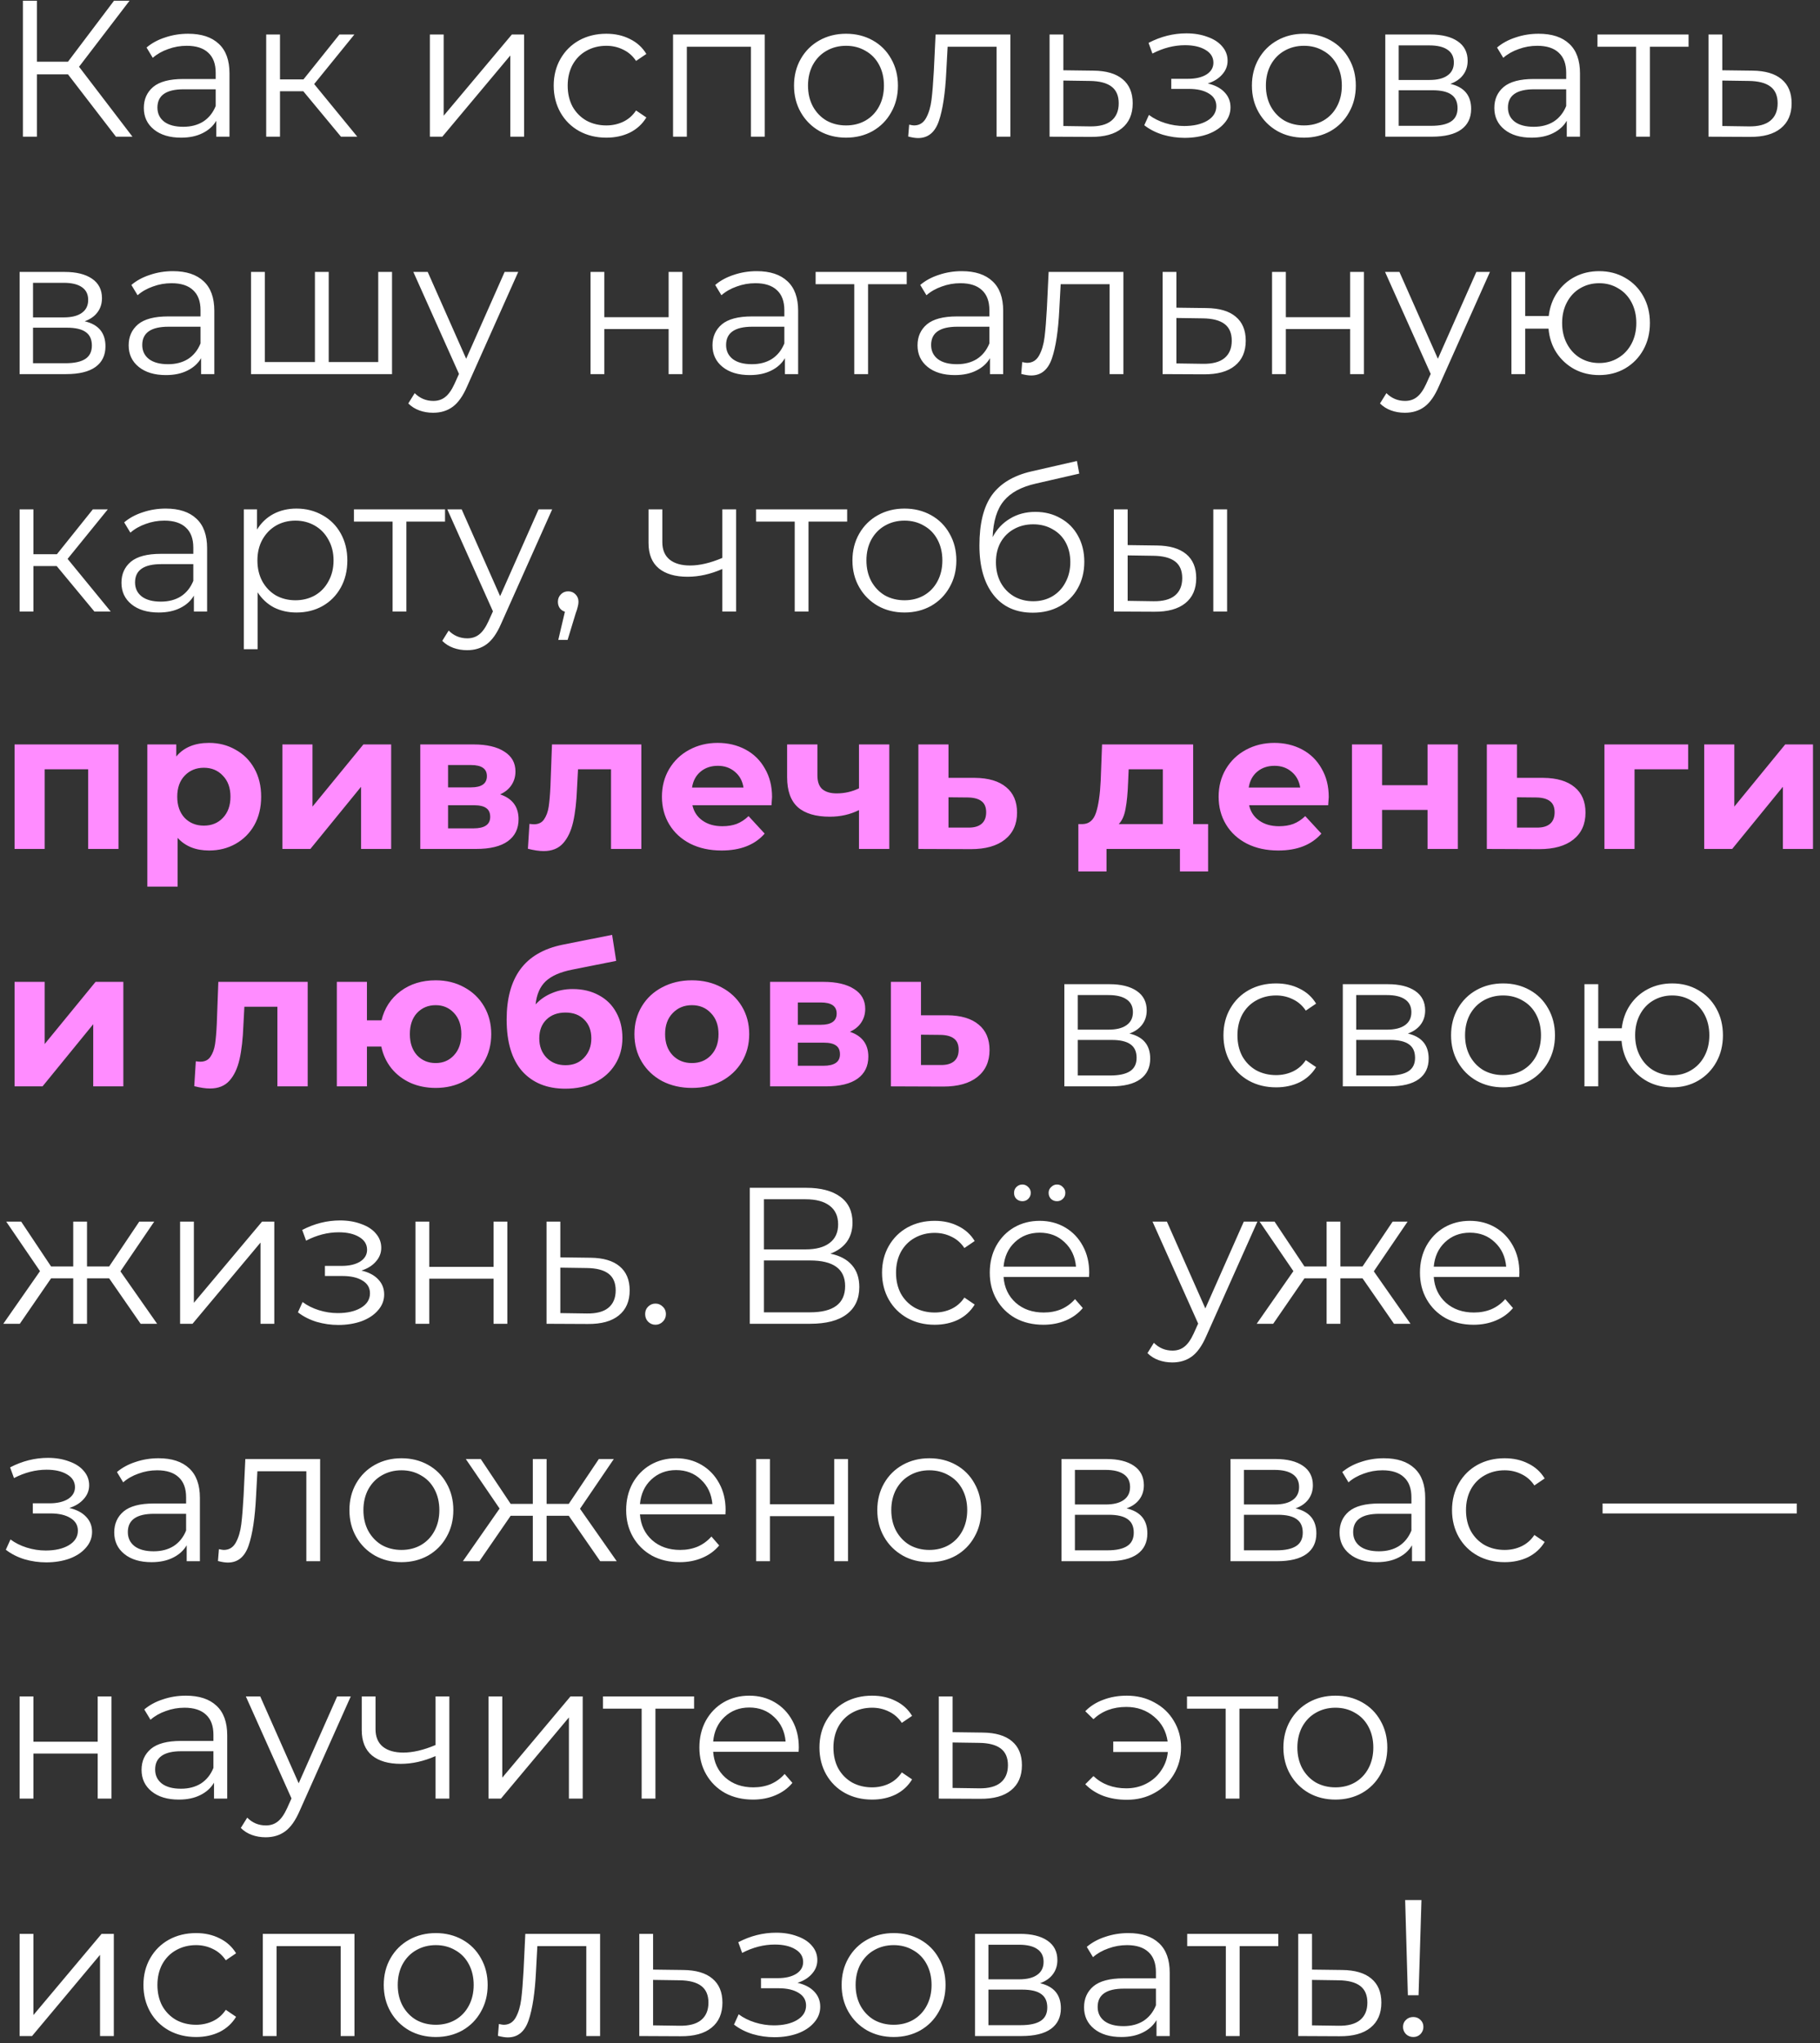
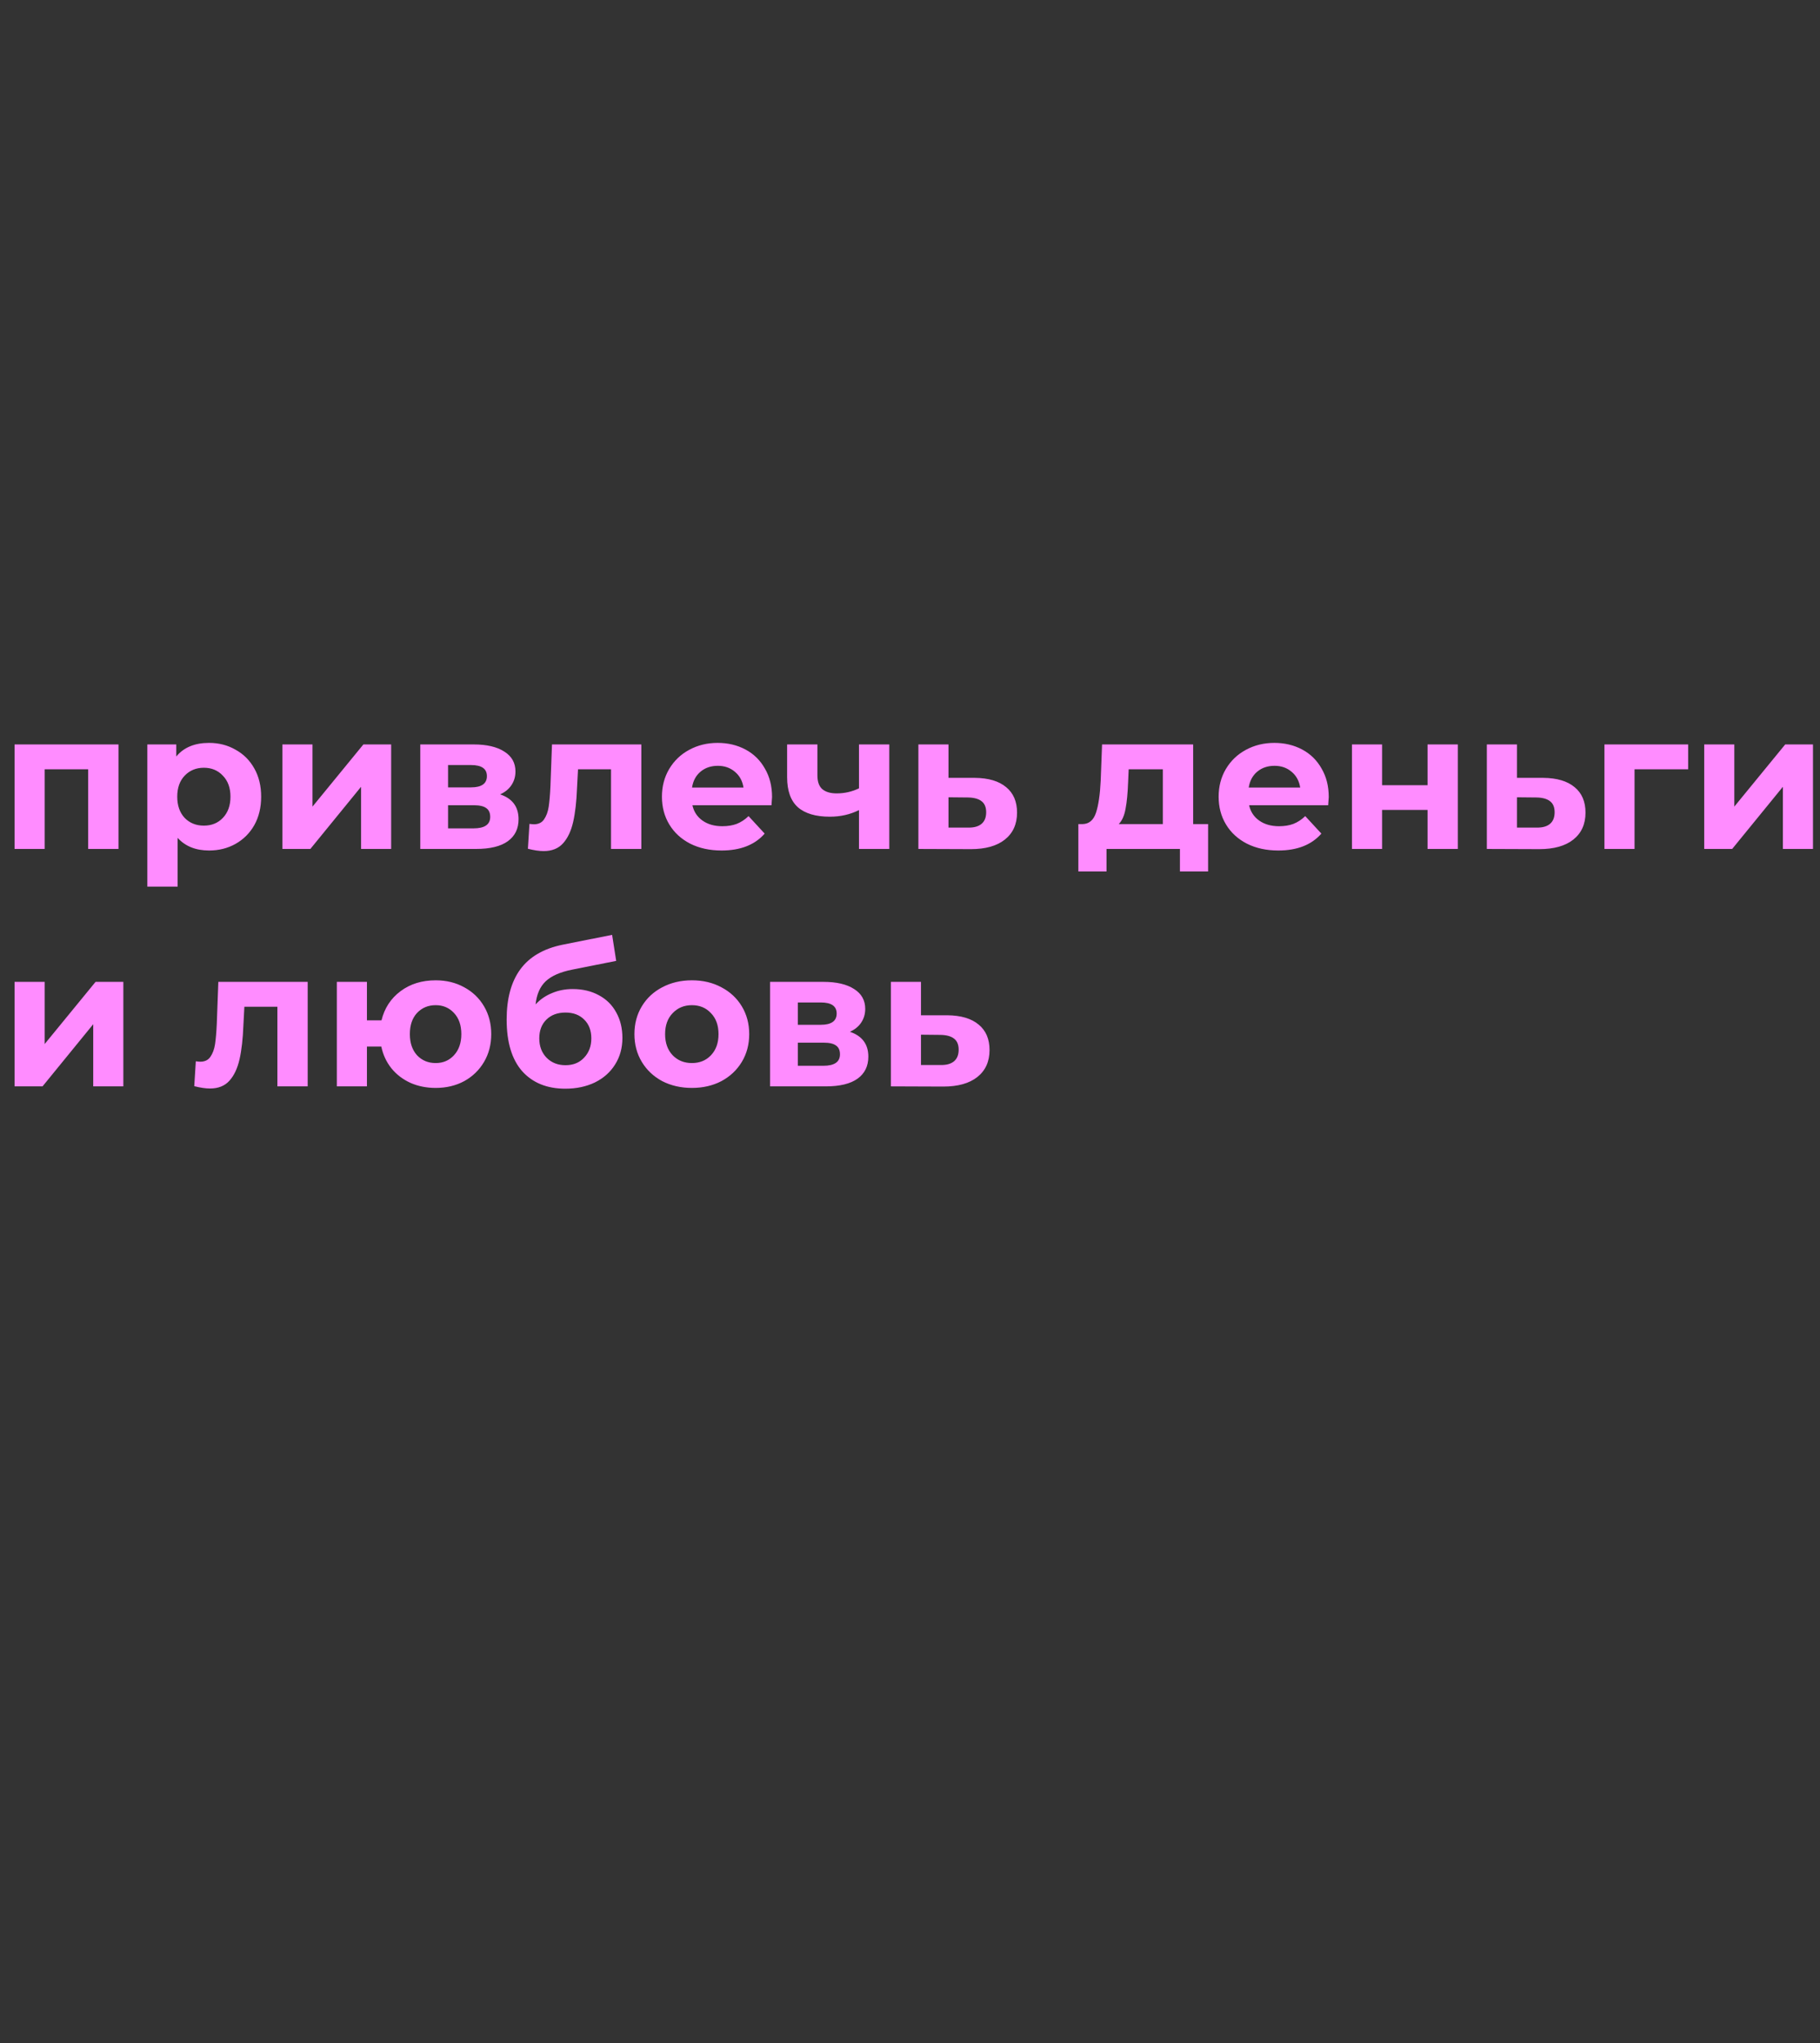
<svg xmlns="http://www.w3.org/2000/svg" width="253" height="284" viewBox="0 0 253 284" fill="none">
  <rect x="0" y="0" width="253" height="284" fill="#333333" stroke="none" />
-   <path d="M9.45 10.333H5.13V19H3.186V0.1H5.13V8.578H9.45L15.849 0.1H18.009L10.989 9.28L18.414 19H16.119L9.45 10.333ZM26.15 4.69C28.004 4.69 29.426 5.158 30.416 6.094C31.406 7.012 31.901 8.38 31.901 10.198V19H30.065V16.786C29.633 17.524 28.994 18.1 28.148 18.514C27.32 18.928 26.33 19.135 25.178 19.135C23.594 19.135 22.334 18.757 21.398 18.001C20.462 17.245 19.994 16.246 19.994 15.004C19.994 13.798 20.426 12.826 21.29 12.088C22.172 11.35 23.567 10.981 25.475 10.981H29.984V10.117C29.984 8.893 29.642 7.966 28.958 7.336C28.274 6.688 27.275 6.364 25.961 6.364C25.061 6.364 24.197 6.517 23.369 6.823C22.541 7.111 21.83 7.516 21.236 8.038L20.372 6.607C21.092 5.995 21.956 5.527 22.964 5.203C23.972 4.861 25.034 4.69 26.15 4.69ZM25.475 17.623C26.555 17.623 27.482 17.38 28.256 16.894C29.03 16.39 29.606 15.67 29.984 14.734V12.412H25.529C23.099 12.412 21.884 13.258 21.884 14.95C21.884 15.778 22.199 16.435 22.829 16.921C23.459 17.389 24.341 17.623 25.475 17.623ZM42.161 12.682H38.921V19H37.004V4.798H38.921V11.035H42.188L47.183 4.798H49.262L43.673 11.683L49.667 19H47.399L42.161 12.682ZM59.759 4.798H61.676V16.084L71.153 4.798H72.854V19H70.937V7.714L61.487 19H59.759V4.798ZM84.288 19.135C82.884 19.135 81.624 18.829 80.508 18.217C79.41 17.605 78.546 16.75 77.916 15.652C77.286 14.536 76.971 13.285 76.971 11.899C76.971 10.513 77.286 9.271 77.916 8.173C78.546 7.075 79.41 6.22 80.508 5.608C81.624 4.996 82.884 4.69 84.288 4.69C85.512 4.69 86.601 4.933 87.555 5.419C88.527 5.887 89.292 6.58 89.85 7.498L88.419 8.47C87.951 7.768 87.357 7.246 86.637 6.904C85.917 6.544 85.134 6.364 84.288 6.364C83.262 6.364 82.335 6.598 81.507 7.066C80.697 7.516 80.058 8.164 79.59 9.01C79.14 9.856 78.915 10.819 78.915 11.899C78.915 12.997 79.14 13.969 79.59 14.815C80.058 15.643 80.697 16.291 81.507 16.759C82.335 17.209 83.262 17.434 84.288 17.434C85.134 17.434 85.917 17.263 86.637 16.921C87.357 16.579 87.951 16.057 88.419 15.355L89.85 16.327C89.292 17.245 88.527 17.947 87.555 18.433C86.583 18.901 85.494 19.135 84.288 19.135ZM106.306 4.798V19H104.389V6.499H95.479V19H93.562V4.798H106.306ZM117.614 19.135C116.246 19.135 115.013 18.829 113.915 18.217C112.817 17.587 111.953 16.723 111.323 15.625C110.693 14.527 110.378 13.285 110.378 11.899C110.378 10.513 110.693 9.271 111.323 8.173C111.953 7.075 112.817 6.22 113.915 5.608C115.013 4.996 116.246 4.69 117.614 4.69C118.982 4.69 120.215 4.996 121.313 5.608C122.411 6.22 123.266 7.075 123.878 8.173C124.508 9.271 124.823 10.513 124.823 11.899C124.823 13.285 124.508 14.527 123.878 15.625C123.266 16.723 122.411 17.587 121.313 18.217C120.215 18.829 118.982 19.135 117.614 19.135ZM117.614 17.434C118.622 17.434 119.522 17.209 120.314 16.759C121.124 16.291 121.754 15.634 122.204 14.788C122.654 13.942 122.879 12.979 122.879 11.899C122.879 10.819 122.654 9.856 122.204 9.01C121.754 8.164 121.124 7.516 120.314 7.066C119.522 6.598 118.622 6.364 117.614 6.364C116.606 6.364 115.697 6.598 114.887 7.066C114.095 7.516 113.465 8.164 112.997 9.01C112.547 9.856 112.322 10.819 112.322 11.899C112.322 12.979 112.547 13.942 112.997 14.788C113.465 15.634 114.095 16.291 114.887 16.759C115.697 17.209 116.606 17.434 117.614 17.434ZM140.451 4.798V19H138.534V6.499H131.73L131.541 10.009C131.397 12.961 131.055 15.229 130.515 16.813C129.975 18.397 129.012 19.189 127.626 19.189C127.248 19.189 126.789 19.117 126.249 18.973L126.384 17.326C126.708 17.398 126.933 17.434 127.059 17.434C127.797 17.434 128.355 17.092 128.733 16.408C129.111 15.724 129.363 14.878 129.489 13.87C129.615 12.862 129.723 11.53 129.813 9.874L130.056 4.798H140.451ZM152.003 9.82C153.785 9.838 155.135 10.234 156.053 11.008C156.989 11.782 157.457 12.898 157.457 14.356C157.457 15.868 156.953 17.029 155.945 17.839C154.955 18.649 153.515 19.045 151.625 19.027L145.901 19V4.798H147.818V9.766L152.003 9.82ZM151.517 17.569C152.831 17.587 153.821 17.326 154.487 16.786C155.171 16.228 155.513 15.418 155.513 14.356C155.513 13.312 155.18 12.538 154.514 12.034C153.848 11.53 152.849 11.269 151.517 11.251L147.818 11.197V17.515L151.517 17.569ZM167.895 11.602C168.903 11.836 169.677 12.241 170.217 12.817C170.775 13.393 171.054 14.095 171.054 14.923C171.054 15.751 170.766 16.489 170.19 17.137C169.632 17.785 168.867 18.289 167.895 18.649C166.923 18.991 165.852 19.162 164.682 19.162C163.656 19.162 162.648 19.018 161.658 18.73C160.668 18.424 159.804 17.983 159.066 17.407L159.714 15.976C160.362 16.462 161.118 16.84 161.982 17.11C162.846 17.38 163.719 17.515 164.601 17.515C165.915 17.515 166.986 17.272 167.814 16.786C168.66 16.282 169.083 15.607 169.083 14.761C169.083 14.005 168.741 13.42 168.057 13.006C167.373 12.574 166.437 12.358 165.249 12.358H162.819V10.954H165.141C166.203 10.954 167.058 10.756 167.706 10.36C168.354 9.946 168.678 9.397 168.678 8.713C168.678 7.957 168.309 7.363 167.571 6.931C166.851 6.499 165.906 6.283 164.736 6.283C163.206 6.283 161.694 6.67 160.2 7.444L159.66 5.959C161.352 5.077 163.107 4.636 164.925 4.636C166.005 4.636 166.977 4.798 167.841 5.122C168.723 5.428 169.407 5.869 169.893 6.445C170.397 7.021 170.649 7.687 170.649 8.443C170.649 9.163 170.397 9.802 169.893 10.36C169.407 10.918 168.741 11.332 167.895 11.602ZM181.265 19.135C179.897 19.135 178.664 18.829 177.566 18.217C176.468 17.587 175.604 16.723 174.974 15.625C174.344 14.527 174.029 13.285 174.029 11.899C174.029 10.513 174.344 9.271 174.974 8.173C175.604 7.075 176.468 6.22 177.566 5.608C178.664 4.996 179.897 4.69 181.265 4.69C182.633 4.69 183.866 4.996 184.964 5.608C186.062 6.22 186.917 7.075 187.529 8.173C188.159 9.271 188.474 10.513 188.474 11.899C188.474 13.285 188.159 14.527 187.529 15.625C186.917 16.723 186.062 17.587 184.964 18.217C183.866 18.829 182.633 19.135 181.265 19.135ZM181.265 17.434C182.273 17.434 183.173 17.209 183.965 16.759C184.775 16.291 185.405 15.634 185.855 14.788C186.305 13.942 186.53 12.979 186.53 11.899C186.53 10.819 186.305 9.856 185.855 9.01C185.405 8.164 184.775 7.516 183.965 7.066C183.173 6.598 182.273 6.364 181.265 6.364C180.257 6.364 179.348 6.598 178.538 7.066C177.746 7.516 177.116 8.164 176.648 9.01C176.198 9.856 175.973 10.819 175.973 11.899C175.973 12.979 176.198 13.942 176.648 14.788C177.116 15.634 177.746 16.291 178.538 16.759C179.348 17.209 180.257 17.434 181.265 17.434ZM201.616 11.656C203.542 12.106 204.505 13.267 204.505 15.139C204.505 16.381 204.046 17.335 203.128 18.001C202.21 18.667 200.842 19 199.024 19H192.571V4.798H198.835C200.455 4.798 201.724 5.113 202.642 5.743C203.56 6.373 204.019 7.273 204.019 8.443C204.019 9.217 203.803 9.883 203.371 10.441C202.957 10.981 202.372 11.386 201.616 11.656ZM194.434 11.116H198.7C199.798 11.116 200.635 10.909 201.211 10.495C201.805 10.081 202.102 9.478 202.102 8.686C202.102 7.894 201.805 7.3 201.211 6.904C200.635 6.508 199.798 6.31 198.7 6.31H194.434V11.116ZM198.943 17.488C200.167 17.488 201.085 17.29 201.697 16.894C202.309 16.498 202.615 15.877 202.615 15.031C202.615 14.185 202.336 13.564 201.778 13.168C201.22 12.754 200.338 12.547 199.132 12.547H194.434V17.488H198.943ZM213.885 4.69C215.739 4.69 217.161 5.158 218.151 6.094C219.141 7.012 219.636 8.38 219.636 10.198V19H217.8V16.786C217.368 17.524 216.729 18.1 215.883 18.514C215.055 18.928 214.065 19.135 212.913 19.135C211.329 19.135 210.069 18.757 209.133 18.001C208.197 17.245 207.729 16.246 207.729 15.004C207.729 13.798 208.161 12.826 209.025 12.088C209.907 11.35 211.302 10.981 213.21 10.981H217.719V10.117C217.719 8.893 217.377 7.966 216.693 7.336C216.009 6.688 215.01 6.364 213.696 6.364C212.796 6.364 211.932 6.517 211.104 6.823C210.276 7.111 209.565 7.516 208.971 8.038L208.107 6.607C208.827 5.995 209.691 5.527 210.699 5.203C211.707 4.861 212.769 4.69 213.885 4.69ZM213.21 17.623C214.29 17.623 215.217 17.38 215.991 16.894C216.765 16.39 217.341 15.67 217.719 14.734V12.412H213.264C210.834 12.412 209.619 13.258 209.619 14.95C209.619 15.778 209.934 16.435 210.564 16.921C211.194 17.389 212.076 17.623 213.21 17.623ZM234.729 6.499H229.356V19H227.439V6.499H222.066V4.798H234.729V6.499ZM243.602 9.82C245.384 9.838 246.734 10.234 247.652 11.008C248.588 11.782 249.056 12.898 249.056 14.356C249.056 15.868 248.552 17.029 247.544 17.839C246.554 18.649 245.114 19.045 243.224 19.027L237.5 19V4.798H239.417V9.766L243.602 9.82ZM243.116 17.569C244.43 17.587 245.42 17.326 246.086 16.786C246.77 16.228 247.112 15.418 247.112 14.356C247.112 13.312 246.779 12.538 246.113 12.034C245.447 11.53 244.448 11.269 243.116 11.251L239.417 11.197V17.515L243.116 17.569ZM11.772 44.656C13.698 45.106 14.661 46.267 14.661 48.139C14.661 49.381 14.202 50.335 13.284 51.001C12.366 51.667 10.998 52 9.18 52H2.727V37.798H8.991C10.611 37.798 11.88 38.113 12.798 38.743C13.716 39.373 14.175 40.273 14.175 41.443C14.175 42.217 13.959 42.883 13.527 43.441C13.113 43.981 12.528 44.386 11.772 44.656ZM4.59 44.116H8.856C9.954 44.116 10.791 43.909 11.367 43.495C11.961 43.081 12.258 42.478 12.258 41.686C12.258 40.894 11.961 40.3 11.367 39.904C10.791 39.508 9.954 39.31 8.856 39.31H4.59V44.116ZM9.099 50.488C10.323 50.488 11.241 50.29 11.853 49.894C12.465 49.498 12.771 48.877 12.771 48.031C12.771 47.185 12.492 46.564 11.934 46.168C11.376 45.754 10.494 45.547 9.288 45.547H4.59V50.488H9.099ZM24.041 37.69C25.895 37.69 27.317 38.158 28.307 39.094C29.297 40.012 29.792 41.38 29.792 43.198V52H27.956V49.786C27.524 50.524 26.885 51.1 26.039 51.514C25.211 51.928 24.221 52.135 23.069 52.135C21.485 52.135 20.225 51.757 19.289 51.001C18.353 50.245 17.885 49.246 17.885 48.004C17.885 46.798 18.317 45.826 19.181 45.088C20.063 44.35 21.458 43.981 23.366 43.981H27.875V43.117C27.875 41.893 27.533 40.966 26.849 40.336C26.165 39.688 25.166 39.364 23.852 39.364C22.952 39.364 22.088 39.517 21.26 39.823C20.432 40.111 19.721 40.516 19.127 41.038L18.263 39.607C18.983 38.995 19.847 38.527 20.855 38.203C21.863 37.861 22.925 37.69 24.041 37.69ZM23.366 50.623C24.446 50.623 25.373 50.38 26.147 49.894C26.921 49.39 27.497 48.67 27.875 47.734V45.412H23.42C20.99 45.412 19.775 46.258 19.775 47.95C19.775 48.778 20.09 49.435 20.72 49.921C21.35 50.389 22.232 50.623 23.366 50.623ZM54.497 37.798V52H34.895V37.798H36.812V50.326H43.778V37.798H45.695V50.326H52.58V37.798H54.497ZM72.039 37.798L64.938 53.701C64.362 55.033 63.696 55.978 62.94 56.536C62.184 57.094 61.275 57.373 60.213 57.373C59.529 57.373 58.89 57.265 58.296 57.049C57.702 56.833 57.189 56.509 56.757 56.077L57.648 54.646C58.368 55.366 59.232 55.726 60.24 55.726C60.888 55.726 61.437 55.546 61.887 55.186C62.355 54.826 62.787 54.214 63.183 53.35L63.804 51.973L57.459 37.798H59.457L64.803 49.867L70.149 37.798H72.039ZM82.092 37.798H84.009V44.089H92.946V37.798H94.863V52H92.946V45.736H84.009V52H82.092V37.798ZM105.199 37.69C107.053 37.69 108.475 38.158 109.465 39.094C110.455 40.012 110.95 41.38 110.95 43.198V52H109.114V49.786C108.682 50.524 108.043 51.1 107.197 51.514C106.369 51.928 105.379 52.135 104.227 52.135C102.643 52.135 101.383 51.757 100.447 51.001C99.511 50.245 99.043 49.246 99.043 48.004C99.043 46.798 99.475 45.826 100.339 45.088C101.221 44.35 102.616 43.981 104.524 43.981H109.033V43.117C109.033 41.893 108.691 40.966 108.007 40.336C107.323 39.688 106.324 39.364 105.01 39.364C104.11 39.364 103.246 39.517 102.418 39.823C101.59 40.111 100.879 40.516 100.285 41.038L99.421 39.607C100.141 38.995 101.005 38.527 102.013 38.203C103.021 37.861 104.083 37.69 105.199 37.69ZM104.524 50.623C105.604 50.623 106.531 50.38 107.305 49.894C108.079 49.39 108.655 48.67 109.033 47.734V45.412H104.578C102.148 45.412 100.933 46.258 100.933 47.95C100.933 48.778 101.248 49.435 101.878 49.921C102.508 50.389 103.39 50.623 104.524 50.623ZM126.043 39.499H120.67V52H118.753V39.499H113.38V37.798H126.043V39.499ZM133.702 37.69C135.556 37.69 136.978 38.158 137.968 39.094C138.958 40.012 139.453 41.38 139.453 43.198V52H137.617V49.786C137.185 50.524 136.546 51.1 135.7 51.514C134.872 51.928 133.882 52.135 132.73 52.135C131.146 52.135 129.886 51.757 128.95 51.001C128.014 50.245 127.546 49.246 127.546 48.004C127.546 46.798 127.978 45.826 128.842 45.088C129.724 44.35 131.119 43.981 133.027 43.981H137.536V43.117C137.536 41.893 137.194 40.966 136.51 40.336C135.826 39.688 134.827 39.364 133.513 39.364C132.613 39.364 131.749 39.517 130.921 39.823C130.093 40.111 129.382 40.516 128.788 41.038L127.924 39.607C128.644 38.995 129.508 38.527 130.516 38.203C131.524 37.861 132.586 37.69 133.702 37.69ZM133.027 50.623C134.107 50.623 135.034 50.38 135.808 49.894C136.582 49.39 137.158 48.67 137.536 47.734V45.412H133.081C130.651 45.412 129.436 46.258 129.436 47.95C129.436 48.778 129.751 49.435 130.381 49.921C131.011 50.389 131.893 50.623 133.027 50.623ZM156.166 37.798V52H154.249V39.499H147.445L147.256 43.009C147.112 45.961 146.77 48.229 146.23 49.813C145.69 51.397 144.727 52.189 143.341 52.189C142.963 52.189 142.504 52.117 141.964 51.973L142.099 50.326C142.423 50.398 142.648 50.434 142.774 50.434C143.512 50.434 144.07 50.092 144.448 49.408C144.826 48.724 145.078 47.878 145.204 46.87C145.33 45.862 145.438 44.53 145.528 42.874L145.771 37.798H156.166ZM167.718 42.82C169.5 42.838 170.85 43.234 171.768 44.008C172.704 44.782 173.172 45.898 173.172 47.356C173.172 48.868 172.668 50.029 171.66 50.839C170.67 51.649 169.23 52.045 167.34 52.027L161.616 52V37.798H163.533V42.766L167.718 42.82ZM167.232 50.569C168.546 50.587 169.536 50.326 170.202 49.786C170.886 49.228 171.228 48.418 171.228 47.356C171.228 46.312 170.895 45.538 170.229 45.034C169.563 44.53 168.564 44.269 167.232 44.251L163.533 44.197V50.515L167.232 50.569ZM176.83 37.798H178.747V44.089H187.684V37.798H189.601V52H187.684V45.736H178.747V52H176.83V37.798ZM207.118 37.798L200.017 53.701C199.441 55.033 198.775 55.978 198.019 56.536C197.263 57.094 196.354 57.373 195.292 57.373C194.608 57.373 193.969 57.265 193.375 57.049C192.781 56.833 192.268 56.509 191.836 56.077L192.727 54.646C193.447 55.366 194.311 55.726 195.319 55.726C195.967 55.726 196.516 55.546 196.966 55.186C197.434 54.826 197.866 54.214 198.262 53.35L198.883 51.973L192.538 37.798H194.536L199.882 49.867L205.228 37.798H207.118ZM222.309 37.69C223.641 37.69 224.838 37.996 225.9 38.608C226.98 39.22 227.826 40.075 228.438 41.173C229.05 42.271 229.356 43.513 229.356 44.899C229.356 46.285 229.05 47.527 228.438 48.625C227.826 49.723 226.98 50.587 225.9 51.217C224.838 51.829 223.641 52.135 222.309 52.135C221.049 52.135 219.906 51.865 218.88 51.325C217.854 50.767 217.017 50.002 216.369 49.03C215.739 48.058 215.37 46.942 215.262 45.682H212.022V52H210.105V37.798H212.022V43.927H215.289C215.433 42.703 215.82 41.623 216.45 40.687C217.098 39.733 217.926 38.995 218.934 38.473C219.942 37.951 221.067 37.69 222.309 37.69ZM222.309 50.461C223.281 50.461 224.154 50.227 224.928 49.759C225.72 49.291 226.341 48.634 226.791 47.788C227.241 46.942 227.466 45.979 227.466 44.899C227.466 43.819 227.241 42.856 226.791 42.01C226.341 41.164 225.72 40.516 224.928 40.066C224.154 39.598 223.281 39.364 222.309 39.364C221.337 39.364 220.455 39.598 219.663 40.066C218.889 40.516 218.277 41.164 217.827 42.01C217.377 42.856 217.152 43.819 217.152 44.899C217.152 45.979 217.377 46.942 217.827 47.788C218.277 48.634 218.889 49.291 219.663 49.759C220.455 50.227 221.337 50.461 222.309 50.461ZM7.884 78.682H4.644V85H2.727V70.798H4.644V77.035H7.911L12.906 70.798H14.985L9.396 77.683L15.39 85H13.122L7.884 78.682ZM23.039 70.69C24.893 70.69 26.315 71.158 27.305 72.094C28.295 73.012 28.79 74.38 28.79 76.198V85H26.954V82.786C26.522 83.524 25.883 84.1 25.037 84.514C24.209 84.928 23.219 85.135 22.067 85.135C20.483 85.135 19.223 84.757 18.287 84.001C17.351 83.245 16.883 82.246 16.883 81.004C16.883 79.798 17.315 78.826 18.179 78.088C19.061 77.35 20.456 76.981 22.364 76.981H26.873V76.117C26.873 74.893 26.531 73.966 25.847 73.336C25.163 72.688 24.164 72.364 22.85 72.364C21.95 72.364 21.086 72.517 20.258 72.823C19.43 73.111 18.719 73.516 18.125 74.038L17.261 72.607C17.981 71.995 18.845 71.527 19.853 71.203C20.861 70.861 21.923 70.69 23.039 70.69ZM22.364 83.623C23.444 83.623 24.371 83.38 25.145 82.894C25.919 82.39 26.495 81.67 26.873 80.734V78.412H22.418C19.988 78.412 18.773 79.258 18.773 80.95C18.773 81.778 19.088 82.435 19.718 82.921C20.348 83.389 21.23 83.623 22.364 83.623ZM41.21 70.69C42.542 70.69 43.748 70.996 44.828 71.608C45.908 72.202 46.754 73.048 47.366 74.146C47.978 75.244 48.284 76.495 48.284 77.899C48.284 79.321 47.978 80.581 47.366 81.679C46.754 82.777 45.908 83.632 44.828 84.244C43.766 84.838 42.56 85.135 41.21 85.135C40.058 85.135 39.014 84.901 38.078 84.433C37.16 83.947 36.404 83.245 35.81 82.327V90.238H33.893V70.798H35.729V73.606C36.305 72.67 37.061 71.95 37.997 71.446C38.951 70.942 40.022 70.69 41.21 70.69ZM41.075 83.434C42.065 83.434 42.965 83.209 43.775 82.759C44.585 82.291 45.215 81.634 45.665 80.788C46.133 79.942 46.367 78.979 46.367 77.899C46.367 76.819 46.133 75.865 45.665 75.037C45.215 74.191 44.585 73.534 43.775 73.066C42.965 72.598 42.065 72.364 41.075 72.364C40.067 72.364 39.158 72.598 38.348 73.066C37.556 73.534 36.926 74.191 36.458 75.037C36.008 75.865 35.783 76.819 35.783 77.899C35.783 78.979 36.008 79.942 36.458 80.788C36.926 81.634 37.556 82.291 38.348 82.759C39.158 83.209 40.067 83.434 41.075 83.434ZM61.865 72.499H56.492V85H54.575V72.499H49.202V70.798H61.865V72.499ZM76.759 70.798L69.658 86.701C69.082 88.033 68.416 88.978 67.66 89.536C66.904 90.094 65.995 90.373 64.933 90.373C64.249 90.373 63.61 90.265 63.016 90.049C62.422 89.833 61.909 89.509 61.477 89.077L62.368 87.646C63.088 88.366 63.952 88.726 64.96 88.726C65.608 88.726 66.157 88.546 66.607 88.186C67.075 87.826 67.507 87.214 67.903 86.35L68.524 84.973L62.179 70.798H64.177L69.523 82.867L74.869 70.798H76.759ZM78.985 82.192C79.399 82.192 79.741 82.336 80.011 82.624C80.281 82.894 80.416 83.236 80.416 83.65C80.416 83.866 80.38 84.1 80.308 84.352C80.254 84.604 80.164 84.892 80.038 85.216L78.904 88.942H77.608L78.526 85.027C78.238 84.937 78.004 84.775 77.824 84.541C77.644 84.289 77.554 83.992 77.554 83.65C77.554 83.236 77.689 82.894 77.959 82.624C78.229 82.336 78.571 82.192 78.985 82.192ZM102.33 70.798V85H100.413V79.087C98.775 79.807 97.164 80.167 95.58 80.167C93.87 80.167 92.538 79.78 91.584 79.006C90.63 78.214 90.153 77.035 90.153 75.469V70.798H92.07V75.361C92.07 76.423 92.412 77.233 93.096 77.791C93.78 78.331 94.725 78.601 95.931 78.601C97.263 78.601 98.757 78.25 100.413 77.548V70.798H102.33ZM117.764 72.499H112.391V85H110.474V72.499H105.101V70.798H117.764V72.499ZM125.735 85.135C124.367 85.135 123.134 84.829 122.036 84.217C120.938 83.587 120.074 82.723 119.444 81.625C118.814 80.527 118.499 79.285 118.499 77.899C118.499 76.513 118.814 75.271 119.444 74.173C120.074 73.075 120.938 72.22 122.036 71.608C123.134 70.996 124.367 70.69 125.735 70.69C127.103 70.69 128.336 70.996 129.434 71.608C130.532 72.22 131.387 73.075 131.999 74.173C132.629 75.271 132.944 76.513 132.944 77.899C132.944 79.285 132.629 80.527 131.999 81.625C131.387 82.723 130.532 83.587 129.434 84.217C128.336 84.829 127.103 85.135 125.735 85.135ZM125.735 83.434C126.743 83.434 127.643 83.209 128.435 82.759C129.245 82.291 129.875 81.634 130.325 80.788C130.775 79.942 131 78.979 131 77.899C131 76.819 130.775 75.856 130.325 75.01C129.875 74.164 129.245 73.516 128.435 73.066C127.643 72.598 126.743 72.364 125.735 72.364C124.727 72.364 123.818 72.598 123.008 73.066C122.216 73.516 121.586 74.164 121.118 75.01C120.668 75.856 120.443 76.819 120.443 77.899C120.443 78.979 120.668 79.942 121.118 80.788C121.586 81.634 122.216 82.291 123.008 82.759C123.818 83.209 124.727 83.434 125.735 83.434ZM143.926 71.149C145.24 71.149 146.41 71.446 147.436 72.04C148.48 72.616 149.29 73.435 149.866 74.497C150.442 75.541 150.73 76.738 150.73 78.088C150.73 79.474 150.424 80.707 149.812 81.787C149.218 82.849 148.381 83.677 147.301 84.271C146.221 84.865 144.979 85.162 143.575 85.162C141.217 85.162 139.39 84.334 138.094 82.678C136.798 81.022 136.15 78.736 136.15 75.82C136.15 72.778 136.726 70.447 137.878 68.827C139.048 67.207 140.866 66.109 143.332 65.533L149.704 64.075L150.028 65.83L144.034 67.207C142 67.657 140.506 68.458 139.552 69.61C138.598 70.744 138.076 72.427 137.986 74.659C138.562 73.561 139.363 72.706 140.389 72.094C141.415 71.464 142.594 71.149 143.926 71.149ZM143.629 83.569C144.619 83.569 145.501 83.344 146.275 82.894C147.067 82.426 147.679 81.778 148.111 80.95C148.561 80.122 148.786 79.186 148.786 78.142C148.786 77.098 148.57 76.18 148.138 75.388C147.706 74.596 147.094 73.984 146.302 73.552C145.528 73.102 144.637 72.877 143.629 72.877C142.621 72.877 141.721 73.102 140.929 73.552C140.155 73.984 139.543 74.596 139.093 75.388C138.661 76.18 138.445 77.098 138.445 78.142C138.445 79.186 138.661 80.122 139.093 80.95C139.543 81.778 140.164 82.426 140.956 82.894C141.748 83.344 142.639 83.569 143.629 83.569ZM160.806 75.82C162.588 75.838 163.947 76.234 164.883 77.008C165.819 77.782 166.287 78.898 166.287 80.356C166.287 81.868 165.783 83.029 164.775 83.839C163.767 84.649 162.327 85.045 160.455 85.027L154.839 85V70.798H156.756V75.766L160.806 75.82ZM168.663 70.798H170.58V85H168.663V70.798ZM160.347 83.569C161.661 83.587 162.651 83.326 163.317 82.786C164.001 82.228 164.343 81.418 164.343 80.356C164.343 79.312 164.01 78.538 163.344 78.034C162.678 77.53 161.679 77.269 160.347 77.251L156.756 77.197V83.515L160.347 83.569ZM157.002 143.656C158.928 144.106 159.891 145.267 159.891 147.139C159.891 148.381 159.432 149.335 158.514 150.001C157.596 150.667 156.228 151 154.41 151H147.957V136.798H154.221C155.841 136.798 157.11 137.113 158.028 137.743C158.946 138.373 159.405 139.273 159.405 140.443C159.405 141.217 159.189 141.883 158.757 142.441C158.343 142.981 157.758 143.386 157.002 143.656ZM149.82 143.116H154.086C155.184 143.116 156.021 142.909 156.597 142.495C157.191 142.081 157.488 141.478 157.488 140.686C157.488 139.894 157.191 139.3 156.597 138.904C156.021 138.508 155.184 138.31 154.086 138.31H149.82V143.116ZM154.329 149.488C155.553 149.488 156.471 149.29 157.083 148.894C157.695 148.498 158.001 147.877 158.001 147.031C158.001 146.185 157.722 145.564 157.164 145.168C156.606 144.754 155.724 144.547 154.518 144.547H149.82V149.488H154.329ZM177.391 151.135C175.987 151.135 174.727 150.829 173.611 150.217C172.513 149.605 171.649 148.75 171.019 147.652C170.389 146.536 170.074 145.285 170.074 143.899C170.074 142.513 170.389 141.271 171.019 140.173C171.649 139.075 172.513 138.22 173.611 137.608C174.727 136.996 175.987 136.69 177.391 136.69C178.615 136.69 179.704 136.933 180.658 137.419C181.63 137.887 182.395 138.58 182.953 139.498L181.522 140.47C181.054 139.768 180.46 139.246 179.74 138.904C179.02 138.544 178.237 138.364 177.391 138.364C176.365 138.364 175.438 138.598 174.61 139.066C173.8 139.516 173.161 140.164 172.693 141.01C172.243 141.856 172.018 142.819 172.018 143.899C172.018 144.997 172.243 145.969 172.693 146.815C173.161 147.643 173.8 148.291 174.61 148.759C175.438 149.209 176.365 149.434 177.391 149.434C178.237 149.434 179.02 149.263 179.74 148.921C180.46 148.579 181.054 148.057 181.522 147.355L182.953 148.327C182.395 149.245 181.63 149.947 180.658 150.433C179.686 150.901 178.597 151.135 177.391 151.135ZM195.71 143.656C197.636 144.106 198.599 145.267 198.599 147.139C198.599 148.381 198.14 149.335 197.222 150.001C196.304 150.667 194.936 151 193.118 151H186.665V136.798H192.929C194.549 136.798 195.818 137.113 196.736 137.743C197.654 138.373 198.113 139.273 198.113 140.443C198.113 141.217 197.897 141.883 197.465 142.441C197.051 142.981 196.466 143.386 195.71 143.656ZM188.528 143.116H192.794C193.892 143.116 194.729 142.909 195.305 142.495C195.899 142.081 196.196 141.478 196.196 140.686C196.196 139.894 195.899 139.3 195.305 138.904C194.729 138.508 193.892 138.31 192.794 138.31H188.528V143.116ZM193.037 149.488C194.261 149.488 195.179 149.29 195.791 148.894C196.403 148.498 196.709 147.877 196.709 147.031C196.709 146.185 196.43 145.564 195.872 145.168C195.314 144.754 194.432 144.547 193.226 144.547H188.528V149.488H193.037ZM208.95 151.135C207.582 151.135 206.349 150.829 205.251 150.217C204.153 149.587 203.289 148.723 202.659 147.625C202.029 146.527 201.714 145.285 201.714 143.899C201.714 142.513 202.029 141.271 202.659 140.173C203.289 139.075 204.153 138.22 205.251 137.608C206.349 136.996 207.582 136.69 208.95 136.69C210.318 136.69 211.551 136.996 212.649 137.608C213.747 138.22 214.602 139.075 215.214 140.173C215.844 141.271 216.159 142.513 216.159 143.899C216.159 145.285 215.844 146.527 215.214 147.625C214.602 148.723 213.747 149.587 212.649 150.217C211.551 150.829 210.318 151.135 208.95 151.135ZM208.95 149.434C209.958 149.434 210.858 149.209 211.65 148.759C212.46 148.291 213.09 147.634 213.54 146.788C213.99 145.942 214.215 144.979 214.215 143.899C214.215 142.819 213.99 141.856 213.54 141.01C213.09 140.164 212.46 139.516 211.65 139.066C210.858 138.598 209.958 138.364 208.95 138.364C207.942 138.364 207.033 138.598 206.223 139.066C205.431 139.516 204.801 140.164 204.333 141.01C203.883 141.856 203.658 142.819 203.658 143.899C203.658 144.979 203.883 145.942 204.333 146.788C204.801 147.634 205.431 148.291 206.223 148.759C207.033 149.209 207.942 149.434 208.95 149.434ZM232.46 136.69C233.792 136.69 234.989 136.996 236.051 137.608C237.131 138.22 237.977 139.075 238.589 140.173C239.201 141.271 239.507 142.513 239.507 143.899C239.507 145.285 239.201 146.527 238.589 147.625C237.977 148.723 237.131 149.587 236.051 150.217C234.989 150.829 233.792 151.135 232.46 151.135C231.2 151.135 230.057 150.865 229.031 150.325C228.005 149.767 227.168 149.002 226.52 148.03C225.89 147.058 225.521 145.942 225.413 144.682H222.173V151H220.256V136.798H222.173V142.927H225.44C225.584 141.703 225.971 140.623 226.601 139.687C227.249 138.733 228.077 137.995 229.085 137.473C230.093 136.951 231.218 136.69 232.46 136.69ZM232.46 149.461C233.432 149.461 234.305 149.227 235.079 148.759C235.871 148.291 236.492 147.634 236.942 146.788C237.392 145.942 237.617 144.979 237.617 143.899C237.617 142.819 237.392 141.856 236.942 141.01C236.492 140.164 235.871 139.516 235.079 139.066C234.305 138.598 233.432 138.364 232.46 138.364C231.488 138.364 230.606 138.598 229.814 139.066C229.04 139.516 228.428 140.164 227.978 141.01C227.528 141.856 227.303 142.819 227.303 143.899C227.303 144.979 227.528 145.942 227.978 146.788C228.428 147.634 229.04 148.291 229.814 148.759C230.606 149.227 231.488 149.461 232.46 149.461ZM15.174 177.682H12.096V184H10.179V177.682H7.101L2.754 184H0.459L5.562 176.683L0.864 169.798H2.943L7.101 176.035H10.179V169.798H12.096V176.035H15.174L19.359 169.798H21.438L16.74 176.71L21.843 184H19.548L15.174 177.682ZM25.034 169.798H26.951V181.084L36.428 169.798H38.129V184H36.212V172.714L26.762 184H25.034V169.798ZM50.245 176.602C51.252 176.836 52.026 177.241 52.566 177.817C53.124 178.393 53.404 179.095 53.404 179.923C53.404 180.751 53.115 181.489 52.539 182.137C51.981 182.785 51.217 183.289 50.245 183.649C49.273 183.991 48.202 184.162 47.032 184.162C46.005 184.162 44.998 184.018 44.008 183.73C43.017 183.424 42.154 182.983 41.416 182.407L42.063 180.976C42.712 181.462 43.468 181.84 44.331 182.11C45.196 182.38 46.069 182.515 46.95 182.515C48.264 182.515 49.336 182.272 50.163 181.786C51.01 181.282 51.432 180.607 51.432 179.761C51.432 179.005 51.09 178.42 50.407 178.006C49.722 177.574 48.786 177.358 47.599 177.358H45.169V175.954H47.49C48.553 175.954 49.407 175.756 50.056 175.36C50.703 174.946 51.028 174.397 51.028 173.713C51.028 172.957 50.658 172.363 49.92 171.931C49.2 171.499 48.255 171.283 47.086 171.283C45.556 171.283 44.044 171.67 42.55 172.444L42.01 170.959C43.702 170.077 45.456 169.636 47.275 169.636C48.355 169.636 49.327 169.798 50.191 170.122C51.072 170.428 51.757 170.869 52.242 171.445C52.746 172.021 52.998 172.687 52.998 173.443C52.998 174.163 52.746 174.802 52.242 175.36C51.757 175.918 51.09 176.332 50.245 176.602ZM57.755 169.798H59.672V176.089H68.609V169.798H70.526V184H68.609V177.736H59.672V184H57.755V169.798ZM82.077 174.82C83.859 174.838 85.209 175.234 86.127 176.008C87.063 176.782 87.531 177.898 87.531 179.356C87.531 180.868 87.027 182.029 86.019 182.839C85.029 183.649 83.589 184.045 81.699 184.027L75.975 184V169.798H77.892V174.766L82.077 174.82ZM81.591 182.569C82.905 182.587 83.895 182.326 84.561 181.786C85.245 181.228 85.587 180.418 85.587 179.356C85.587 178.312 85.254 177.538 84.588 177.034C83.922 176.53 82.923 176.269 81.591 176.251L77.892 176.197V182.515L81.591 182.569ZM91.113 184.135C90.717 184.135 90.375 183.991 90.087 183.703C89.817 183.415 89.682 183.064 89.682 182.65C89.682 182.236 89.817 181.894 90.087 181.624C90.375 181.336 90.717 181.192 91.113 181.192C91.509 181.192 91.851 181.336 92.139 181.624C92.427 181.894 92.571 182.236 92.571 182.65C92.571 183.064 92.427 183.415 92.139 183.703C91.851 183.991 91.509 184.135 91.113 184.135ZM115.43 174.253C116.744 174.523 117.743 175.054 118.427 175.846C119.111 176.62 119.453 177.637 119.453 178.897C119.453 180.535 118.868 181.795 117.698 182.677C116.546 183.559 114.845 184 112.595 184H104.225V165.1H112.082C114.098 165.1 115.673 165.514 116.807 166.342C117.941 167.17 118.508 168.367 118.508 169.933C118.508 170.995 118.238 171.895 117.698 172.633C117.158 173.353 116.402 173.893 115.43 174.253ZM106.196 173.659H111.974C113.432 173.659 114.548 173.362 115.322 172.768C116.114 172.174 116.51 171.31 116.51 170.176C116.51 169.042 116.114 168.178 115.322 167.584C114.548 166.99 113.432 166.693 111.974 166.693H106.196V173.659ZM112.595 182.407C115.853 182.407 117.482 181.192 117.482 178.762C117.482 176.386 115.853 175.198 112.595 175.198H106.196V182.407H112.595ZM129.93 184.135C128.526 184.135 127.266 183.829 126.15 183.217C125.052 182.605 124.188 181.75 123.558 180.652C122.928 179.536 122.613 178.285 122.613 176.899C122.613 175.513 122.928 174.271 123.558 173.173C124.188 172.075 125.052 171.22 126.15 170.608C127.266 169.996 128.526 169.69 129.93 169.69C131.154 169.69 132.243 169.933 133.197 170.419C134.169 170.887 134.934 171.58 135.492 172.498L134.061 173.47C133.593 172.768 132.999 172.246 132.279 171.904C131.559 171.544 130.776 171.364 129.93 171.364C128.904 171.364 127.977 171.598 127.149 172.066C126.339 172.516 125.7 173.164 125.232 174.01C124.782 174.856 124.557 175.819 124.557 176.899C124.557 177.997 124.782 178.969 125.232 179.815C125.7 180.643 126.339 181.291 127.149 181.759C127.977 182.209 128.904 182.434 129.93 182.434C130.776 182.434 131.559 182.263 132.279 181.921C132.999 181.579 133.593 181.057 134.061 180.355L135.492 181.327C134.934 182.245 134.169 182.947 133.197 183.433C132.225 183.901 131.136 184.135 129.93 184.135ZM151.386 177.493H139.506C139.614 178.969 140.181 180.166 141.207 181.084C142.233 181.984 143.529 182.434 145.095 182.434C145.977 182.434 146.787 182.281 147.525 181.975C148.263 181.651 148.902 181.183 149.442 180.571L150.522 181.813C149.892 182.569 149.1 183.145 148.146 183.541C147.21 183.937 146.175 184.135 145.041 184.135C143.583 184.135 142.287 183.829 141.153 183.217C140.037 182.587 139.164 181.723 138.534 180.625C137.904 179.527 137.589 178.285 137.589 176.899C137.589 175.513 137.886 174.271 138.48 173.173C139.092 172.075 139.92 171.22 140.964 170.608C142.026 169.996 143.214 169.69 144.528 169.69C145.842 169.69 147.021 169.996 148.065 170.608C149.109 171.22 149.928 172.075 150.522 173.173C151.116 174.253 151.413 175.495 151.413 176.899L151.386 177.493ZM144.528 171.337C143.16 171.337 142.008 171.778 141.072 172.66C140.154 173.524 139.632 174.658 139.506 176.062H149.577C149.451 174.658 148.92 173.524 147.984 172.66C147.066 171.778 145.914 171.337 144.528 171.337ZM142.125 166.963C141.801 166.963 141.522 166.855 141.288 166.639C141.072 166.423 140.964 166.144 140.964 165.802C140.964 165.478 141.072 165.208 141.288 164.992C141.522 164.758 141.801 164.641 142.125 164.641C142.431 164.641 142.701 164.758 142.935 164.992C143.169 165.208 143.286 165.478 143.286 165.802C143.286 166.126 143.169 166.405 142.935 166.639C142.719 166.855 142.449 166.963 142.125 166.963ZM146.931 166.963C146.607 166.963 146.328 166.855 146.094 166.639C145.878 166.405 145.77 166.126 145.77 165.802C145.77 165.478 145.887 165.208 146.121 164.992C146.355 164.758 146.625 164.641 146.931 164.641C147.255 164.641 147.525 164.758 147.741 164.992C147.975 165.208 148.092 165.478 148.092 165.802C148.092 166.144 147.975 166.423 147.741 166.639C147.525 166.855 147.255 166.963 146.931 166.963ZM174.792 169.798L167.691 185.701C167.115 187.033 166.449 187.978 165.693 188.536C164.937 189.094 164.028 189.373 162.966 189.373C162.282 189.373 161.643 189.265 161.049 189.049C160.455 188.833 159.942 188.509 159.51 188.077L160.401 186.646C161.121 187.366 161.985 187.726 162.993 187.726C163.641 187.726 164.19 187.546 164.64 187.186C165.108 186.826 165.54 186.214 165.936 185.35L166.557 183.973L160.212 169.798H162.21L167.556 181.867L172.902 169.798H174.792ZM189.408 177.682H186.33V184H184.413V177.682H181.335L176.988 184H174.693L179.796 176.683L175.098 169.798H177.177L181.335 176.035H184.413V169.798H186.33V176.035H189.408L193.593 169.798H195.672L190.974 176.71L196.077 184H193.782L189.408 177.682ZM211.187 177.493H199.307C199.415 178.969 199.982 180.166 201.008 181.084C202.034 181.984 203.33 182.434 204.896 182.434C205.778 182.434 206.588 182.281 207.326 181.975C208.064 181.651 208.703 181.183 209.243 180.571L210.323 181.813C209.693 182.569 208.901 183.145 207.947 183.541C207.011 183.937 205.976 184.135 204.842 184.135C203.384 184.135 202.088 183.829 200.954 183.217C199.838 182.587 198.965 181.723 198.335 180.625C197.705 179.527 197.39 178.285 197.39 176.899C197.39 175.513 197.687 174.271 198.281 173.173C198.893 172.075 199.721 171.22 200.765 170.608C201.827 169.996 203.015 169.69 204.329 169.69C205.643 169.69 206.822 169.996 207.866 170.608C208.91 171.22 209.729 172.075 210.323 173.173C210.917 174.253 211.214 175.495 211.214 176.899L211.187 177.493ZM204.329 171.337C202.961 171.337 201.809 171.778 200.873 172.66C199.955 173.524 199.433 174.658 199.307 176.062H209.378C209.252 174.658 208.721 173.524 207.785 172.66C206.867 171.778 205.715 171.337 204.329 171.337ZM9.639 209.602C10.647 209.836 11.421 210.241 11.961 210.817C12.519 211.393 12.798 212.095 12.798 212.923C12.798 213.751 12.51 214.489 11.934 215.137C11.376 215.785 10.611 216.289 9.639 216.649C8.667 216.991 7.596 217.162 6.426 217.162C5.4 217.162 4.392 217.018 3.402 216.73C2.412 216.424 1.548 215.983 0.81 215.407L1.458 213.976C2.106 214.462 2.862 214.84 3.726 215.11C4.59 215.38 5.463 215.515 6.345 215.515C7.659 215.515 8.73 215.272 9.558 214.786C10.404 214.282 10.827 213.607 10.827 212.761C10.827 212.005 10.485 211.42 9.801 211.006C9.117 210.574 8.181 210.358 6.993 210.358H4.563V208.954H6.885C7.947 208.954 8.802 208.756 9.45 208.36C10.098 207.946 10.422 207.397 10.422 206.713C10.422 205.957 10.053 205.363 9.315 204.931C8.595 204.499 7.65 204.283 6.48 204.283C4.95 204.283 3.438 204.67 1.944 205.444L1.404 203.959C3.096 203.077 4.851 202.636 6.669 202.636C7.749 202.636 8.721 202.798 9.585 203.122C10.467 203.428 11.151 203.869 11.637 204.445C12.141 205.021 12.393 205.687 12.393 206.443C12.393 207.163 12.141 207.802 11.637 208.36C11.151 208.918 10.485 209.332 9.639 209.602ZM22.037 202.69C23.891 202.69 25.313 203.158 26.303 204.094C27.293 205.012 27.788 206.38 27.788 208.198V217H25.952V214.786C25.52 215.524 24.881 216.1 24.035 216.514C23.207 216.928 22.217 217.135 21.065 217.135C19.481 217.135 18.221 216.757 17.285 216.001C16.349 215.245 15.881 214.246 15.881 213.004C15.881 211.798 16.313 210.826 17.177 210.088C18.059 209.35 19.454 208.981 21.362 208.981H25.871V208.117C25.871 206.893 25.529 205.966 24.845 205.336C24.161 204.688 23.162 204.364 21.848 204.364C20.948 204.364 20.084 204.517 19.256 204.823C18.428 205.111 17.717 205.516 17.123 206.038L16.259 204.607C16.979 203.995 17.843 203.527 18.851 203.203C19.859 202.861 20.921 202.69 22.037 202.69ZM21.362 215.623C22.442 215.623 23.369 215.38 24.143 214.894C24.917 214.39 25.493 213.67 25.871 212.734V210.412H21.416C18.986 210.412 17.771 211.258 17.771 212.95C17.771 213.778 18.086 214.435 18.716 214.921C19.346 215.389 20.228 215.623 21.362 215.623ZM44.501 202.798V217H42.584V204.499H35.78L35.591 208.009C35.447 210.961 35.105 213.229 34.565 214.813C34.025 216.397 33.062 217.189 31.676 217.189C31.298 217.189 30.839 217.117 30.299 216.973L30.434 215.326C30.758 215.398 30.983 215.434 31.109 215.434C31.847 215.434 32.405 215.092 32.783 214.408C33.161 213.724 33.413 212.878 33.539 211.87C33.665 210.862 33.773 209.53 33.863 207.874L34.106 202.798H44.501ZM55.81 217.135C54.442 217.135 53.209 216.829 52.111 216.217C51.013 215.587 50.149 214.723 49.519 213.625C48.889 212.527 48.574 211.285 48.574 209.899C48.574 208.513 48.889 207.271 49.519 206.173C50.149 205.075 51.013 204.22 52.111 203.608C53.209 202.996 54.442 202.69 55.81 202.69C57.178 202.69 58.411 202.996 59.509 203.608C60.607 204.22 61.462 205.075 62.074 206.173C62.704 207.271 63.019 208.513 63.019 209.899C63.019 211.285 62.704 212.527 62.074 213.625C61.462 214.723 60.607 215.587 59.509 216.217C58.411 216.829 57.178 217.135 55.81 217.135ZM55.81 215.434C56.818 215.434 57.718 215.209 58.51 214.759C59.32 214.291 59.95 213.634 60.4 212.788C60.85 211.942 61.075 210.979 61.075 209.899C61.075 208.819 60.85 207.856 60.4 207.01C59.95 206.164 59.32 205.516 58.51 205.066C57.718 204.598 56.818 204.364 55.81 204.364C54.802 204.364 53.893 204.598 53.083 205.066C52.291 205.516 51.661 206.164 51.193 207.01C50.743 207.856 50.518 208.819 50.518 209.899C50.518 210.979 50.743 211.942 51.193 212.788C51.661 213.634 52.291 214.291 53.083 214.759C53.893 215.209 54.802 215.434 55.81 215.434ZM79.062 210.682H75.984V217H74.067V210.682H70.989L66.642 217H64.347L69.45 209.683L64.752 202.798H66.831L70.989 209.035H74.067V202.798H75.984V209.035H79.062L83.247 202.798H85.326L80.628 209.71L85.731 217H83.436L79.062 210.682ZM100.84 210.493H88.96C89.068 211.969 89.635 213.166 90.661 214.084C91.687 214.984 92.983 215.434 94.549 215.434C95.431 215.434 96.241 215.281 96.979 214.975C97.717 214.651 98.356 214.183 98.896 213.571L99.976 214.813C99.346 215.569 98.554 216.145 97.6 216.541C96.664 216.937 95.629 217.135 94.495 217.135C93.037 217.135 91.741 216.829 90.607 216.217C89.491 215.587 88.618 214.723 87.988 213.625C87.358 212.527 87.043 211.285 87.043 209.899C87.043 208.513 87.34 207.271 87.934 206.173C88.546 205.075 89.374 204.22 90.418 203.608C91.48 202.996 92.668 202.69 93.982 202.69C95.296 202.69 96.475 202.996 97.519 203.608C98.563 204.22 99.382 205.075 99.976 206.173C100.57 207.253 100.867 208.495 100.867 209.899L100.84 210.493ZM93.982 204.337C92.614 204.337 91.462 204.778 90.526 205.66C89.608 206.524 89.086 207.658 88.96 209.062H99.031C98.905 207.658 98.374 206.524 97.438 205.66C96.52 204.778 95.368 204.337 93.982 204.337ZM105.111 202.798H107.028V209.089H115.965V202.798H117.882V217H115.965V210.736H107.028V217H105.111V202.798ZM129.19 217.135C127.822 217.135 126.589 216.829 125.491 216.217C124.393 215.587 123.529 214.723 122.899 213.625C122.269 212.527 121.954 211.285 121.954 209.899C121.954 208.513 122.269 207.271 122.899 206.173C123.529 205.075 124.393 204.22 125.491 203.608C126.589 202.996 127.822 202.69 129.19 202.69C130.558 202.69 131.791 202.996 132.889 203.608C133.987 204.22 134.842 205.075 135.454 206.173C136.084 207.271 136.399 208.513 136.399 209.899C136.399 211.285 136.084 212.527 135.454 213.625C134.842 214.723 133.987 215.587 132.889 216.217C131.791 216.829 130.558 217.135 129.19 217.135ZM129.19 215.434C130.198 215.434 131.098 215.209 131.89 214.759C132.7 214.291 133.33 213.634 133.78 212.788C134.23 211.942 134.455 210.979 134.455 209.899C134.455 208.819 134.23 207.856 133.78 207.01C133.33 206.164 132.7 205.516 131.89 205.066C131.098 204.598 130.198 204.364 129.19 204.364C128.182 204.364 127.273 204.598 126.463 205.066C125.671 205.516 125.041 206.164 124.573 207.01C124.123 207.856 123.898 208.819 123.898 209.899C123.898 210.979 124.123 211.942 124.573 212.788C125.041 213.634 125.671 214.291 126.463 214.759C127.273 215.209 128.182 215.434 129.19 215.434ZM156.607 209.656C158.533 210.106 159.496 211.267 159.496 213.139C159.496 214.381 159.037 215.335 158.119 216.001C157.201 216.667 155.833 217 154.015 217H147.562V202.798H153.826C155.446 202.798 156.715 203.113 157.633 203.743C158.551 204.373 159.01 205.273 159.01 206.443C159.01 207.217 158.794 207.883 158.362 208.441C157.948 208.981 157.363 209.386 156.607 209.656ZM149.425 209.116H153.691C154.789 209.116 155.626 208.909 156.202 208.495C156.796 208.081 157.093 207.478 157.093 206.686C157.093 205.894 156.796 205.3 156.202 204.904C155.626 204.508 154.789 204.31 153.691 204.31H149.425V209.116ZM153.934 215.488C155.158 215.488 156.076 215.29 156.688 214.894C157.3 214.498 157.606 213.877 157.606 213.031C157.606 212.185 157.327 211.564 156.769 211.168C156.211 210.754 155.329 210.547 154.123 210.547H149.425V215.488H153.934ZM180.1 209.656C182.026 210.106 182.989 211.267 182.989 213.139C182.989 214.381 182.53 215.335 181.612 216.001C180.694 216.667 179.326 217 177.508 217H171.055V202.798H177.319C178.939 202.798 180.208 203.113 181.126 203.743C182.044 204.373 182.503 205.273 182.503 206.443C182.503 207.217 182.287 207.883 181.855 208.441C181.441 208.981 180.856 209.386 180.1 209.656ZM172.918 209.116H177.184C178.282 209.116 179.119 208.909 179.695 208.495C180.289 208.081 180.586 207.478 180.586 206.686C180.586 205.894 180.289 205.3 179.695 204.904C179.119 204.508 178.282 204.31 177.184 204.31H172.918V209.116ZM177.427 215.488C178.651 215.488 179.569 215.29 180.181 214.894C180.793 214.498 181.099 213.877 181.099 213.031C181.099 212.185 180.82 211.564 180.262 211.168C179.704 210.754 178.822 210.547 177.616 210.547H172.918V215.488H177.427ZM192.369 202.69C194.223 202.69 195.645 203.158 196.635 204.094C197.625 205.012 198.12 206.38 198.12 208.198V217H196.284V214.786C195.852 215.524 195.213 216.1 194.367 216.514C193.539 216.928 192.549 217.135 191.397 217.135C189.813 217.135 188.553 216.757 187.617 216.001C186.681 215.245 186.213 214.246 186.213 213.004C186.213 211.798 186.645 210.826 187.509 210.088C188.391 209.35 189.786 208.981 191.694 208.981H196.203V208.117C196.203 206.893 195.861 205.966 195.177 205.336C194.493 204.688 193.494 204.364 192.18 204.364C191.28 204.364 190.416 204.517 189.588 204.823C188.76 205.111 188.049 205.516 187.455 206.038L186.591 204.607C187.311 203.995 188.175 203.527 189.183 203.203C190.191 202.861 191.253 202.69 192.369 202.69ZM191.694 215.623C192.774 215.623 193.701 215.38 194.475 214.894C195.249 214.39 195.825 213.67 196.203 212.734V210.412H191.748C189.318 210.412 188.103 211.258 188.103 212.95C188.103 213.778 188.418 214.435 189.048 214.921C189.678 215.389 190.56 215.623 191.694 215.623ZM209.163 217.135C207.759 217.135 206.499 216.829 205.383 216.217C204.285 215.605 203.421 214.75 202.791 213.652C202.161 212.536 201.846 211.285 201.846 209.899C201.846 208.513 202.161 207.271 202.791 206.173C203.421 205.075 204.285 204.22 205.383 203.608C206.499 202.996 207.759 202.69 209.163 202.69C210.387 202.69 211.476 202.933 212.43 203.419C213.402 203.887 214.167 204.58 214.725 205.498L213.294 206.47C212.826 205.768 212.232 205.246 211.512 204.904C210.792 204.544 210.009 204.364 209.163 204.364C208.137 204.364 207.21 204.598 206.382 205.066C205.572 205.516 204.933 206.164 204.465 207.01C204.015 207.856 203.79 208.819 203.79 209.899C203.79 210.997 204.015 211.969 204.465 212.815C204.933 213.643 205.572 214.291 206.382 214.759C207.21 215.209 208.137 215.434 209.163 215.434C210.009 215.434 210.792 215.263 211.512 214.921C212.232 214.579 212.826 214.057 213.294 213.355L214.725 214.327C214.167 215.245 213.402 215.947 212.43 216.433C211.458 216.901 210.369 217.135 209.163 217.135ZM222.776 208.981H249.776V210.358H222.776V208.981ZM2.727 235.798H4.644V242.089H13.581V235.798H15.498V250H13.581V243.736H4.644V250H2.727V235.798ZM25.834 235.69C27.688 235.69 29.11 236.158 30.1 237.094C31.09 238.012 31.585 239.38 31.585 241.198V250H29.749V247.786C29.317 248.524 28.678 249.1 27.832 249.514C27.004 249.928 26.014 250.135 24.862 250.135C23.278 250.135 22.018 249.757 21.082 249.001C20.146 248.245 19.678 247.246 19.678 246.004C19.678 244.798 20.11 243.826 20.974 243.088C21.856 242.35 23.251 241.981 25.159 241.981H29.668V241.117C29.668 239.893 29.326 238.966 28.642 238.336C27.958 237.688 26.959 237.364 25.645 237.364C24.745 237.364 23.881 237.517 23.053 237.823C22.225 238.111 21.514 238.516 20.92 239.038L20.056 237.607C20.776 236.995 21.64 236.527 22.648 236.203C23.656 235.861 24.718 235.69 25.834 235.69ZM25.159 248.623C26.239 248.623 27.166 248.38 27.94 247.894C28.714 247.39 29.29 246.67 29.668 245.734V243.412H25.213C22.783 243.412 21.568 244.258 21.568 245.95C21.568 246.778 21.883 247.435 22.513 247.921C23.143 248.389 24.025 248.623 25.159 248.623ZM48.757 235.798L41.656 251.701C41.08 253.033 40.414 253.978 39.658 254.536C38.902 255.094 37.993 255.373 36.931 255.373C36.247 255.373 35.608 255.265 35.014 255.049C34.42 254.833 33.907 254.509 33.475 254.077L34.366 252.646C35.086 253.366 35.95 253.726 36.958 253.726C37.606 253.726 38.155 253.546 38.605 253.186C39.073 252.826 39.505 252.214 39.901 251.35L40.522 249.973L34.177 235.798H36.175L41.521 247.867L46.867 235.798H48.757ZM62.463 235.798V250H60.546V244.087C58.908 244.807 57.297 245.167 55.713 245.167C54.003 245.167 52.671 244.78 51.717 244.006C50.763 243.214 50.286 242.035 50.286 240.469V235.798H52.203V240.361C52.203 241.423 52.545 242.233 53.229 242.791C53.913 243.331 54.858 243.601 56.064 243.601C57.396 243.601 58.89 243.25 60.546 242.548V235.798H62.463ZM67.907 235.798H69.824V247.084L79.301 235.798H81.002V250H79.085V238.714L69.635 250H67.907V235.798ZM96.486 237.499H91.113V250H89.196V237.499H83.823V235.798H96.486V237.499ZM111.018 243.493H99.138C99.246 244.969 99.813 246.166 100.839 247.084C101.865 247.984 103.161 248.434 104.727 248.434C105.609 248.434 106.419 248.281 107.157 247.975C107.895 247.651 108.534 247.183 109.074 246.571L110.154 247.813C109.524 248.569 108.732 249.145 107.778 249.541C106.842 249.937 105.807 250.135 104.673 250.135C103.215 250.135 101.919 249.829 100.785 249.217C99.669 248.587 98.796 247.723 98.166 246.625C97.536 245.527 97.221 244.285 97.221 242.899C97.221 241.513 97.518 240.271 98.112 239.173C98.724 238.075 99.552 237.22 100.596 236.608C101.658 235.996 102.846 235.69 104.16 235.69C105.474 235.69 106.653 235.996 107.697 236.608C108.741 237.22 109.56 238.075 110.154 239.173C110.748 240.253 111.045 241.495 111.045 242.899L111.018 243.493ZM104.16 237.337C102.792 237.337 101.64 237.778 100.704 238.66C99.786 239.524 99.264 240.658 99.138 242.062H109.209C109.083 240.658 108.552 239.524 107.616 238.66C106.698 237.778 105.546 237.337 104.16 237.337ZM121.229 250.135C119.825 250.135 118.565 249.829 117.449 249.217C116.351 248.605 115.487 247.75 114.857 246.652C114.227 245.536 113.912 244.285 113.912 242.899C113.912 241.513 114.227 240.271 114.857 239.173C115.487 238.075 116.351 237.22 117.449 236.608C118.565 235.996 119.825 235.69 121.229 235.69C122.453 235.69 123.542 235.933 124.496 236.419C125.468 236.887 126.233 237.58 126.791 238.498L125.36 239.47C124.892 238.768 124.298 238.246 123.578 237.904C122.858 237.544 122.075 237.364 121.229 237.364C120.203 237.364 119.276 237.598 118.448 238.066C117.638 238.516 116.999 239.164 116.531 240.01C116.081 240.856 115.856 241.819 115.856 242.899C115.856 243.997 116.081 244.969 116.531 245.815C116.999 246.643 117.638 247.291 118.448 247.759C119.276 248.209 120.203 248.434 121.229 248.434C122.075 248.434 122.858 248.263 123.578 247.921C124.298 247.579 124.892 247.057 125.36 246.355L126.791 247.327C126.233 248.245 125.468 248.947 124.496 249.433C123.524 249.901 122.435 250.135 121.229 250.135ZM136.604 240.82C138.386 240.838 139.736 241.234 140.654 242.008C141.59 242.782 142.058 243.898 142.058 245.356C142.058 246.868 141.554 248.029 140.546 248.839C139.556 249.649 138.116 250.045 136.226 250.027L130.502 250V235.798H132.419V240.766L136.604 240.82ZM136.118 248.569C137.432 248.587 138.422 248.326 139.088 247.786C139.772 247.228 140.114 246.418 140.114 245.356C140.114 244.312 139.781 243.538 139.115 243.034C138.449 242.53 137.45 242.269 136.118 242.251L132.419 242.197V248.515L136.118 248.569ZM156.644 235.69C158.066 235.69 159.344 236.005 160.478 236.635C161.63 237.247 162.53 238.102 163.178 239.2C163.844 240.298 164.177 241.531 164.177 242.899C164.177 244.267 163.844 245.509 163.178 246.625C162.53 247.723 161.63 248.587 160.478 249.217C159.344 249.847 158.066 250.162 156.644 250.162C155.456 250.162 154.367 249.982 153.377 249.622C152.387 249.244 151.55 248.704 150.866 248.002L152 246.868C153.206 248.002 154.727 248.569 156.563 248.569C157.589 248.569 158.516 248.353 159.344 247.921C160.19 247.489 160.874 246.886 161.396 246.112C161.936 245.338 162.251 244.474 162.341 243.52H154.754V242.062H162.314C162.116 240.64 161.486 239.488 160.424 238.606C159.362 237.706 158.075 237.256 156.563 237.256C154.727 237.256 153.206 237.823 152 238.957L150.866 237.85C151.55 237.148 152.387 236.617 153.377 236.257C154.367 235.879 155.456 235.69 156.644 235.69ZM177.67 237.499H172.297V250H170.38V237.499H165.007V235.798H177.67V237.499ZM185.642 250.135C184.274 250.135 183.041 249.829 181.943 249.217C180.845 248.587 179.981 247.723 179.351 246.625C178.721 245.527 178.406 244.285 178.406 242.899C178.406 241.513 178.721 240.271 179.351 239.173C179.981 238.075 180.845 237.22 181.943 236.608C183.041 235.996 184.274 235.69 185.642 235.69C187.01 235.69 188.243 235.996 189.341 236.608C190.439 237.22 191.294 238.075 191.906 239.173C192.536 240.271 192.851 241.513 192.851 242.899C192.851 244.285 192.536 245.527 191.906 246.625C191.294 247.723 190.439 248.587 189.341 249.217C188.243 249.829 187.01 250.135 185.642 250.135ZM185.642 248.434C186.65 248.434 187.55 248.209 188.342 247.759C189.152 247.291 189.782 246.634 190.232 245.788C190.682 244.942 190.907 243.979 190.907 242.899C190.907 241.819 190.682 240.856 190.232 240.01C189.782 239.164 189.152 238.516 188.342 238.066C187.55 237.598 186.65 237.364 185.642 237.364C184.634 237.364 183.725 237.598 182.915 238.066C182.123 238.516 181.493 239.164 181.025 240.01C180.575 240.856 180.35 241.819 180.35 242.899C180.35 243.979 180.575 244.942 181.025 245.788C181.493 246.634 182.123 247.291 182.915 247.759C183.725 248.209 184.634 248.434 185.642 248.434ZM2.727 268.798H4.644V280.084L14.121 268.798H15.822V283H13.905V271.714L4.455 283H2.727V268.798ZM27.256 283.135C25.852 283.135 24.592 282.829 23.476 282.217C22.378 281.605 21.514 280.75 20.884 279.652C20.254 278.536 19.939 277.285 19.939 275.899C19.939 274.513 20.254 273.271 20.884 272.173C21.514 271.075 22.378 270.22 23.476 269.608C24.592 268.996 25.852 268.69 27.256 268.69C28.48 268.69 29.569 268.933 30.523 269.419C31.495 269.887 32.26 270.58 32.818 271.498L31.387 272.47C30.919 271.768 30.325 271.246 29.605 270.904C28.885 270.544 28.102 270.364 27.256 270.364C26.23 270.364 25.303 270.598 24.475 271.066C23.665 271.516 23.026 272.164 22.558 273.01C22.108 273.856 21.883 274.819 21.883 275.899C21.883 276.997 22.108 277.969 22.558 278.815C23.026 279.643 23.665 280.291 24.475 280.759C25.303 281.209 26.23 281.434 27.256 281.434C28.102 281.434 28.885 281.263 29.605 280.921C30.325 280.579 30.919 280.057 31.387 279.355L32.818 280.327C32.26 281.245 31.495 281.947 30.523 282.433C29.551 282.901 28.462 283.135 27.256 283.135ZM49.274 268.798V283H47.357V270.499H38.447V283H36.53V268.798H49.274ZM60.582 283.135C59.214 283.135 57.981 282.829 56.883 282.217C55.785 281.587 54.921 280.723 54.291 279.625C53.661 278.527 53.346 277.285 53.346 275.899C53.346 274.513 53.661 273.271 54.291 272.173C54.921 271.075 55.785 270.22 56.883 269.608C57.981 268.996 59.214 268.69 60.582 268.69C61.95 268.69 63.183 268.996 64.281 269.608C65.379 270.22 66.234 271.075 66.846 272.173C67.476 273.271 67.791 274.513 67.791 275.899C67.791 277.285 67.476 278.527 66.846 279.625C66.234 280.723 65.379 281.587 64.281 282.217C63.183 282.829 61.95 283.135 60.582 283.135ZM60.582 281.434C61.59 281.434 62.49 281.209 63.282 280.759C64.092 280.291 64.722 279.634 65.172 278.788C65.622 277.942 65.847 276.979 65.847 275.899C65.847 274.819 65.622 273.856 65.172 273.01C64.722 272.164 64.092 271.516 63.282 271.066C62.49 270.598 61.59 270.364 60.582 270.364C59.574 270.364 58.665 270.598 57.855 271.066C57.063 271.516 56.433 272.164 55.965 273.01C55.515 273.856 55.29 274.819 55.29 275.899C55.29 276.979 55.515 277.942 55.965 278.788C56.433 279.634 57.063 280.291 57.855 280.759C58.665 281.209 59.574 281.434 60.582 281.434ZM83.419 268.798V283H81.502V270.499H74.698L74.509 274.009C74.365 276.961 74.023 279.229 73.483 280.813C72.943 282.397 71.98 283.189 70.594 283.189C70.216 283.189 69.757 283.117 69.217 282.973L69.352 281.326C69.676 281.398 69.901 281.434 70.027 281.434C70.765 281.434 71.323 281.092 71.701 280.408C72.079 279.724 72.331 278.878 72.457 277.87C72.583 276.862 72.691 275.53 72.781 273.874L73.024 268.798H83.419ZM94.971 273.82C96.753 273.838 98.103 274.234 99.021 275.008C99.957 275.782 100.425 276.898 100.425 278.356C100.425 279.868 99.921 281.029 98.913 281.839C97.923 282.649 96.483 283.045 94.593 283.027L88.869 283V268.798H90.786V273.766L94.971 273.82ZM94.485 281.569C95.799 281.587 96.789 281.326 97.455 280.786C98.139 280.228 98.481 279.418 98.481 278.356C98.481 277.312 98.148 276.538 97.482 276.034C96.816 275.53 95.817 275.269 94.485 275.251L90.786 275.197V281.515L94.485 281.569ZM110.863 275.602C111.871 275.836 112.645 276.241 113.185 276.817C113.743 277.393 114.022 278.095 114.022 278.923C114.022 279.751 113.734 280.489 113.158 281.137C112.6 281.785 111.835 282.289 110.863 282.649C109.891 282.991 108.82 283.162 107.65 283.162C106.624 283.162 105.616 283.018 104.626 282.73C103.636 282.424 102.772 281.983 102.034 281.407L102.682 279.976C103.33 280.462 104.086 280.84 104.95 281.11C105.814 281.38 106.687 281.515 107.569 281.515C108.883 281.515 109.954 281.272 110.782 280.786C111.628 280.282 112.051 279.607 112.051 278.761C112.051 278.005 111.709 277.42 111.025 277.006C110.341 276.574 109.405 276.358 108.217 276.358H105.787V274.954H108.109C109.171 274.954 110.026 274.756 110.674 274.36C111.322 273.946 111.646 273.397 111.646 272.713C111.646 271.957 111.277 271.363 110.539 270.931C109.819 270.499 108.874 270.283 107.704 270.283C106.174 270.283 104.662 270.67 103.168 271.444L102.628 269.959C104.32 269.077 106.075 268.636 107.893 268.636C108.973 268.636 109.945 268.798 110.809 269.122C111.691 269.428 112.375 269.869 112.861 270.445C113.365 271.021 113.617 271.687 113.617 272.443C113.617 273.163 113.365 273.802 112.861 274.36C112.375 274.918 111.709 275.332 110.863 275.602ZM124.232 283.135C122.864 283.135 121.631 282.829 120.533 282.217C119.435 281.587 118.571 280.723 117.941 279.625C117.311 278.527 116.996 277.285 116.996 275.899C116.996 274.513 117.311 273.271 117.941 272.173C118.571 271.075 119.435 270.22 120.533 269.608C121.631 268.996 122.864 268.69 124.232 268.69C125.6 268.69 126.833 268.996 127.931 269.608C129.029 270.22 129.884 271.075 130.496 272.173C131.126 273.271 131.441 274.513 131.441 275.899C131.441 277.285 131.126 278.527 130.496 279.625C129.884 280.723 129.029 281.587 127.931 282.217C126.833 282.829 125.6 283.135 124.232 283.135ZM124.232 281.434C125.24 281.434 126.14 281.209 126.932 280.759C127.742 280.291 128.372 279.634 128.822 278.788C129.272 277.942 129.497 276.979 129.497 275.899C129.497 274.819 129.272 273.856 128.822 273.01C128.372 272.164 127.742 271.516 126.932 271.066C126.14 270.598 125.24 270.364 124.232 270.364C123.224 270.364 122.315 270.598 121.505 271.066C120.713 271.516 120.083 272.164 119.615 273.01C119.165 273.856 118.94 274.819 118.94 275.899C118.94 276.979 119.165 277.942 119.615 278.788C120.083 279.634 120.713 280.291 121.505 280.759C122.315 281.209 123.224 281.434 124.232 281.434ZM144.584 275.656C146.51 276.106 147.473 277.267 147.473 279.139C147.473 280.381 147.014 281.335 146.096 282.001C145.178 282.667 143.81 283 141.992 283H135.539V268.798H141.803C143.423 268.798 144.692 269.113 145.61 269.743C146.528 270.373 146.987 271.273 146.987 272.443C146.987 273.217 146.771 273.883 146.339 274.441C145.925 274.981 145.34 275.386 144.584 275.656ZM137.402 275.116H141.668C142.766 275.116 143.603 274.909 144.179 274.495C144.773 274.081 145.07 273.478 145.07 272.686C145.07 271.894 144.773 271.3 144.179 270.904C143.603 270.508 142.766 270.31 141.668 270.31H137.402V275.116ZM141.911 281.488C143.135 281.488 144.053 281.29 144.665 280.894C145.277 280.498 145.583 279.877 145.583 279.031C145.583 278.185 145.304 277.564 144.746 277.168C144.188 276.754 143.306 276.547 142.1 276.547H137.402V281.488H141.911ZM156.852 268.69C158.706 268.69 160.128 269.158 161.118 270.094C162.108 271.012 162.603 272.38 162.603 274.198V283H160.767V280.786C160.335 281.524 159.696 282.1 158.85 282.514C158.022 282.928 157.032 283.135 155.88 283.135C154.296 283.135 153.036 282.757 152.1 282.001C151.164 281.245 150.696 280.246 150.696 279.004C150.696 277.798 151.128 276.826 151.992 276.088C152.874 275.35 154.269 274.981 156.177 274.981H160.686V274.117C160.686 272.893 160.344 271.966 159.66 271.336C158.976 270.688 157.977 270.364 156.663 270.364C155.763 270.364 154.899 270.517 154.071 270.823C153.243 271.111 152.532 271.516 151.938 272.038L151.074 270.607C151.794 269.995 152.658 269.527 153.666 269.203C154.674 268.861 155.736 268.69 156.852 268.69ZM156.177 281.623C157.257 281.623 158.184 281.38 158.958 280.894C159.732 280.39 160.308 279.67 160.686 278.734V276.412H156.231C153.801 276.412 152.586 277.258 152.586 278.95C152.586 279.778 152.901 280.435 153.531 280.921C154.161 281.389 155.043 281.623 156.177 281.623ZM177.696 270.499H172.323V283H170.406V270.499H165.033V268.798H177.696V270.499ZM186.57 273.82C188.352 273.838 189.702 274.234 190.62 275.008C191.556 275.782 192.024 276.898 192.024 278.356C192.024 279.868 191.52 281.029 190.512 281.839C189.522 282.649 188.082 283.045 186.192 283.027L180.468 283V268.798H182.385V273.766L186.57 273.82ZM186.084 281.569C187.398 281.587 188.388 281.326 189.054 280.786C189.738 280.228 190.08 279.418 190.08 278.356C190.08 277.312 189.747 276.538 189.081 276.034C188.415 275.53 187.416 275.269 186.084 275.251L182.385 275.197V281.515L186.084 281.569ZM195.331 264.1H197.599L197.194 277.33H195.709L195.331 264.1ZM196.465 283.135C196.069 283.135 195.727 283 195.439 282.73C195.169 282.442 195.034 282.109 195.034 281.731C195.034 281.335 195.169 281.011 195.439 280.759C195.709 280.489 196.051 280.354 196.465 280.354C196.861 280.354 197.194 280.489 197.464 280.759C197.734 281.011 197.869 281.335 197.869 281.731C197.869 282.109 197.734 282.442 197.464 282.73C197.194 283 196.861 283.135 196.465 283.135Z" fill="white" />
  <path d="M16.47 103.474V118H12.258V106.93H6.21V118H2.025V103.474H16.47ZM29.067 103.258C30.417 103.258 31.641 103.573 32.739 104.203C33.855 104.815 34.728 105.688 35.358 106.822C35.988 107.938 36.303 109.243 36.303 110.737C36.303 112.231 35.988 113.545 35.358 114.679C34.728 115.795 33.855 116.668 32.739 117.298C31.641 117.91 30.417 118.216 29.067 118.216C27.213 118.216 25.755 117.631 24.693 116.461V123.238H20.481V103.474H24.504V105.148C25.548 103.888 27.069 103.258 29.067 103.258ZM28.338 114.76C29.418 114.76 30.3 114.4 30.984 113.68C31.686 112.942 32.037 111.961 32.037 110.737C32.037 109.513 31.686 108.541 30.984 107.821C30.3 107.083 29.418 106.714 28.338 106.714C27.258 106.714 26.367 107.083 25.665 107.821C24.981 108.541 24.639 109.513 24.639 110.737C24.639 111.961 24.981 112.942 25.665 113.68C26.367 114.4 27.258 114.76 28.338 114.76ZM39.255 103.474H43.441V112.114L50.514 103.474H54.376V118H50.191V109.36L43.144 118H39.255V103.474ZM69.521 110.413C71.231 110.989 72.086 112.141 72.086 113.869C72.086 115.183 71.591 116.2 70.601 116.92C69.611 117.64 68.135 118 66.173 118H58.424V103.474H65.849C67.667 103.474 69.089 103.807 70.115 104.473C71.141 105.121 71.654 106.039 71.654 107.227C71.654 107.947 71.465 108.586 71.087 109.144C70.727 109.684 70.205 110.107 69.521 110.413ZM62.285 109.441H65.471C66.947 109.441 67.685 108.919 67.685 107.875C67.685 106.849 66.947 106.336 65.471 106.336H62.285V109.441ZM65.822 115.138C67.37 115.138 68.144 114.607 68.144 113.545C68.144 112.987 67.964 112.582 67.604 112.33C67.244 112.06 66.677 111.925 65.903 111.925H62.285V115.138H65.822ZM89.152 103.474V118H84.94V106.93H80.35L80.215 109.495C80.143 111.403 79.963 112.987 79.675 114.247C79.387 115.507 78.919 116.497 78.271 117.217C77.623 117.937 76.723 118.297 75.571 118.297C74.959 118.297 74.23 118.189 73.384 117.973L73.6 114.517C73.888 114.553 74.095 114.571 74.221 114.571C74.851 114.571 75.319 114.346 75.625 113.896C75.949 113.428 76.165 112.843 76.273 112.141C76.381 111.421 76.462 110.476 76.516 109.306L76.732 103.474H89.152ZM107.324 110.791C107.324 110.845 107.297 111.223 107.243 111.925H96.254C96.452 112.825 96.92 113.536 97.658 114.058C98.396 114.58 99.314 114.841 100.412 114.841C101.168 114.841 101.834 114.733 102.41 114.517C103.004 114.283 103.553 113.923 104.057 113.437L106.298 115.867C104.93 117.433 102.932 118.216 100.304 118.216C98.666 118.216 97.217 117.901 95.957 117.271C94.697 116.623 93.725 115.732 93.041 114.598C92.357 113.464 92.015 112.177 92.015 110.737C92.015 109.315 92.348 108.037 93.014 106.903C93.698 105.751 94.625 104.86 95.795 104.23C96.983 103.582 98.306 103.258 99.764 103.258C101.186 103.258 102.473 103.564 103.625 104.176C104.777 104.788 105.677 105.67 106.325 106.822C106.991 107.956 107.324 109.279 107.324 110.791ZM99.791 106.444C98.837 106.444 98.036 106.714 97.388 107.254C96.74 107.794 96.344 108.532 96.2 109.468H103.355C103.211 108.55 102.815 107.821 102.167 107.281C101.519 106.723 100.727 106.444 99.791 106.444ZM123.62 103.474V118H119.408V112.6C118.184 113.212 116.834 113.518 115.358 113.518C113.396 113.518 111.911 113.077 110.903 112.195C109.913 111.295 109.418 109.909 109.418 108.037V103.474H113.63V107.767C113.63 108.649 113.855 109.288 114.305 109.684C114.773 110.08 115.439 110.278 116.303 110.278C117.401 110.278 118.436 110.044 119.408 109.576V103.474H123.62ZM135.522 108.118C137.412 108.136 138.861 108.568 139.869 109.414C140.877 110.242 141.381 111.421 141.381 112.951C141.381 114.553 140.814 115.804 139.68 116.704C138.564 117.586 136.989 118.027 134.955 118.027L127.665 118V103.474H131.85V108.118H135.522ZM134.577 115.03C135.387 115.048 136.008 114.877 136.44 114.517C136.872 114.157 137.088 113.617 137.088 112.897C137.088 112.195 136.872 111.682 136.44 111.358C136.026 111.034 135.405 110.863 134.577 110.845L131.85 110.818V115.03H134.577ZM167.94 114.544V121.132H164.025V118H153.819V121.132H149.904V114.544H150.498C151.398 114.526 152.019 113.995 152.361 112.951C152.703 111.907 152.919 110.422 153.009 108.496L153.198 103.474H165.861V114.544H167.94ZM156.816 108.793C156.762 110.269 156.645 111.475 156.465 112.411C156.303 113.347 155.988 114.058 155.52 114.544H161.649V106.93H156.897L156.816 108.793ZM184.711 110.791C184.711 110.845 184.684 111.223 184.63 111.925H173.641C173.839 112.825 174.307 113.536 175.045 114.058C175.783 114.58 176.701 114.841 177.799 114.841C178.555 114.841 179.221 114.733 179.797 114.517C180.391 114.283 180.94 113.923 181.444 113.437L183.685 115.867C182.317 117.433 180.319 118.216 177.691 118.216C176.053 118.216 174.604 117.901 173.344 117.271C172.084 116.623 171.112 115.732 170.428 114.598C169.744 113.464 169.402 112.177 169.402 110.737C169.402 109.315 169.735 108.037 170.401 106.903C171.085 105.751 172.012 104.86 173.182 104.23C174.37 103.582 175.693 103.258 177.151 103.258C178.573 103.258 179.86 103.564 181.012 104.176C182.164 104.788 183.064 105.67 183.712 106.822C184.378 107.956 184.711 109.279 184.711 110.791ZM177.178 106.444C176.224 106.444 175.423 106.714 174.775 107.254C174.127 107.794 173.731 108.532 173.587 109.468H180.742C180.598 108.55 180.202 107.821 179.554 107.281C178.906 106.723 178.114 106.444 177.178 106.444ZM187.94 103.474H192.125V109.144H198.443V103.474H202.655V118H198.443V112.573H192.125V118H187.94V103.474ZM214.544 108.118C216.434 108.136 217.883 108.568 218.891 109.414C219.899 110.242 220.403 111.421 220.403 112.951C220.403 114.553 219.836 115.804 218.702 116.704C217.586 117.586 216.011 118.027 213.977 118.027L206.687 118V103.474H210.872V108.118H214.544ZM213.599 115.03C214.409 115.048 215.03 114.877 215.462 114.517C215.894 114.157 216.11 113.617 216.11 112.897C216.11 112.195 215.894 111.682 215.462 111.358C215.048 111.034 214.427 110.863 213.599 110.845L210.872 110.818V115.03H213.599ZM234.672 106.93H227.22V118H223.035V103.474H234.672V106.93ZM236.904 103.474H241.089V112.114L248.163 103.474H252.024V118H247.839V109.36L240.792 118H236.904V103.474ZM2.025 136.474H6.21V145.114L13.284 136.474H17.145V151H12.96V142.36L5.913 151H2.025V136.474ZM42.772 136.474V151H38.56V139.93H33.97L33.835 142.495C33.763 144.403 33.583 145.987 33.295 147.247C33.007 148.507 32.539 149.497 31.891 150.217C31.243 150.937 30.343 151.297 29.191 151.297C28.579 151.297 27.85 151.189 27.004 150.973L27.22 147.517C27.508 147.553 27.715 147.571 27.841 147.571C28.471 147.571 28.939 147.346 29.245 146.896C29.569 146.428 29.785 145.843 29.893 145.141C30.001 144.421 30.082 143.476 30.136 142.306L30.352 136.474H42.772ZM60.566 136.258C62.042 136.258 63.365 136.582 64.535 137.23C65.705 137.86 66.623 138.742 67.289 139.876C67.955 141.01 68.288 142.297 68.288 143.737C68.288 145.177 67.955 146.464 67.289 147.598C66.623 148.732 65.705 149.623 64.535 150.271C63.365 150.901 62.042 151.216 60.566 151.216C59.288 151.216 58.118 150.982 57.056 150.514C55.994 150.028 55.112 149.353 54.41 148.489C53.708 147.607 53.24 146.599 53.006 145.465H51.008V151H46.823V136.474H51.008V141.82H53.033C53.447 140.128 54.329 138.778 55.679 137.77C57.029 136.762 58.658 136.258 60.566 136.258ZM60.566 147.76C61.592 147.76 62.438 147.4 63.104 146.68C63.788 145.942 64.13 144.961 64.13 143.737C64.13 142.495 63.788 141.514 63.104 140.794C62.438 140.074 61.592 139.714 60.566 139.714C59.522 139.714 58.658 140.074 57.974 140.794C57.308 141.514 56.975 142.495 56.975 143.737C56.975 144.961 57.308 145.942 57.974 146.68C58.658 147.4 59.522 147.76 60.566 147.76ZM79.609 137.473C80.996 137.473 82.21 137.761 83.254 138.337C84.299 138.895 85.1 139.687 85.657 140.713C86.234 141.739 86.522 142.927 86.522 144.277C86.522 145.663 86.18 146.896 85.496 147.976C84.829 149.038 83.894 149.866 82.688 150.46C81.481 151.036 80.114 151.324 78.584 151.324C76.046 151.324 74.047 150.514 72.59 148.894C71.15 147.256 70.43 144.862 70.43 141.712C70.43 138.796 71.059 136.474 72.32 134.746C73.597 133 75.55 131.857 78.178 131.317L85.091 129.94L85.657 133.558L79.555 134.773C77.9 135.097 76.666 135.637 75.856 136.393C75.064 137.149 74.597 138.22 74.453 139.606C75.082 138.922 75.838 138.4 76.721 138.04C77.603 137.662 78.566 137.473 79.609 137.473ZM78.611 148.057C79.691 148.057 80.555 147.706 81.203 147.004C81.868 146.302 82.201 145.411 82.201 144.331C82.201 143.233 81.868 142.36 81.203 141.712C80.555 141.064 79.691 140.74 78.611 140.74C77.513 140.74 76.63 141.064 75.965 141.712C75.299 142.36 74.966 143.233 74.966 144.331C74.966 145.429 75.308 146.329 75.992 147.031C76.675 147.715 77.549 148.057 78.611 148.057ZM96.183 151.216C94.653 151.216 93.276 150.901 92.052 150.271C90.847 149.623 89.901 148.732 89.218 147.598C88.534 146.464 88.192 145.177 88.192 143.737C88.192 142.297 88.534 141.01 89.218 139.876C89.901 138.742 90.847 137.86 92.052 137.23C93.276 136.582 94.653 136.258 96.183 136.258C97.713 136.258 99.082 136.582 100.287 137.23C101.493 137.86 102.438 138.742 103.122 139.876C103.806 141.01 104.148 142.297 104.148 143.737C104.148 145.177 103.806 146.464 103.122 147.598C102.438 148.732 101.493 149.623 100.287 150.271C99.082 150.901 97.713 151.216 96.183 151.216ZM96.183 147.76C97.263 147.76 98.145 147.4 98.829 146.68C99.531 145.942 99.882 144.961 99.882 143.737C99.882 142.513 99.531 141.541 98.829 140.821C98.145 140.083 97.263 139.714 96.183 139.714C95.103 139.714 94.213 140.083 93.51 140.821C92.808 141.541 92.457 142.513 92.457 143.737C92.457 144.961 92.808 145.942 93.51 146.68C94.213 147.4 95.103 147.76 96.183 147.76ZM118.143 143.413C119.853 143.989 120.708 145.141 120.708 146.869C120.708 148.183 120.213 149.2 119.223 149.92C118.233 150.64 116.757 151 114.795 151H107.046V136.474H114.471C116.289 136.474 117.711 136.807 118.737 137.473C119.763 138.121 120.276 139.039 120.276 140.227C120.276 140.947 120.087 141.586 119.709 142.144C119.349 142.684 118.827 143.107 118.143 143.413ZM110.907 142.441H114.093C115.569 142.441 116.307 141.919 116.307 140.875C116.307 139.849 115.569 139.336 114.093 139.336H110.907V142.441ZM114.444 148.138C115.992 148.138 116.766 147.607 116.766 146.545C116.766 145.987 116.586 145.582 116.226 145.33C115.866 145.06 115.299 144.925 114.525 144.925H110.907V148.138H114.444ZM131.698 141.118C133.588 141.136 135.037 141.568 136.045 142.414C137.053 143.242 137.557 144.421 137.557 145.951C137.557 147.553 136.99 148.804 135.856 149.704C134.74 150.586 133.165 151.027 131.131 151.027L123.841 151V136.474H128.026V141.118H131.698ZM130.753 148.03C131.563 148.048 132.184 147.877 132.616 147.517C133.048 147.157 133.264 146.617 133.264 145.897C133.264 145.195 133.048 144.682 132.616 144.358C132.202 144.034 131.581 143.863 130.753 143.845L128.026 143.818V148.03H130.753Z" fill="#FF8CFF" />
</svg>